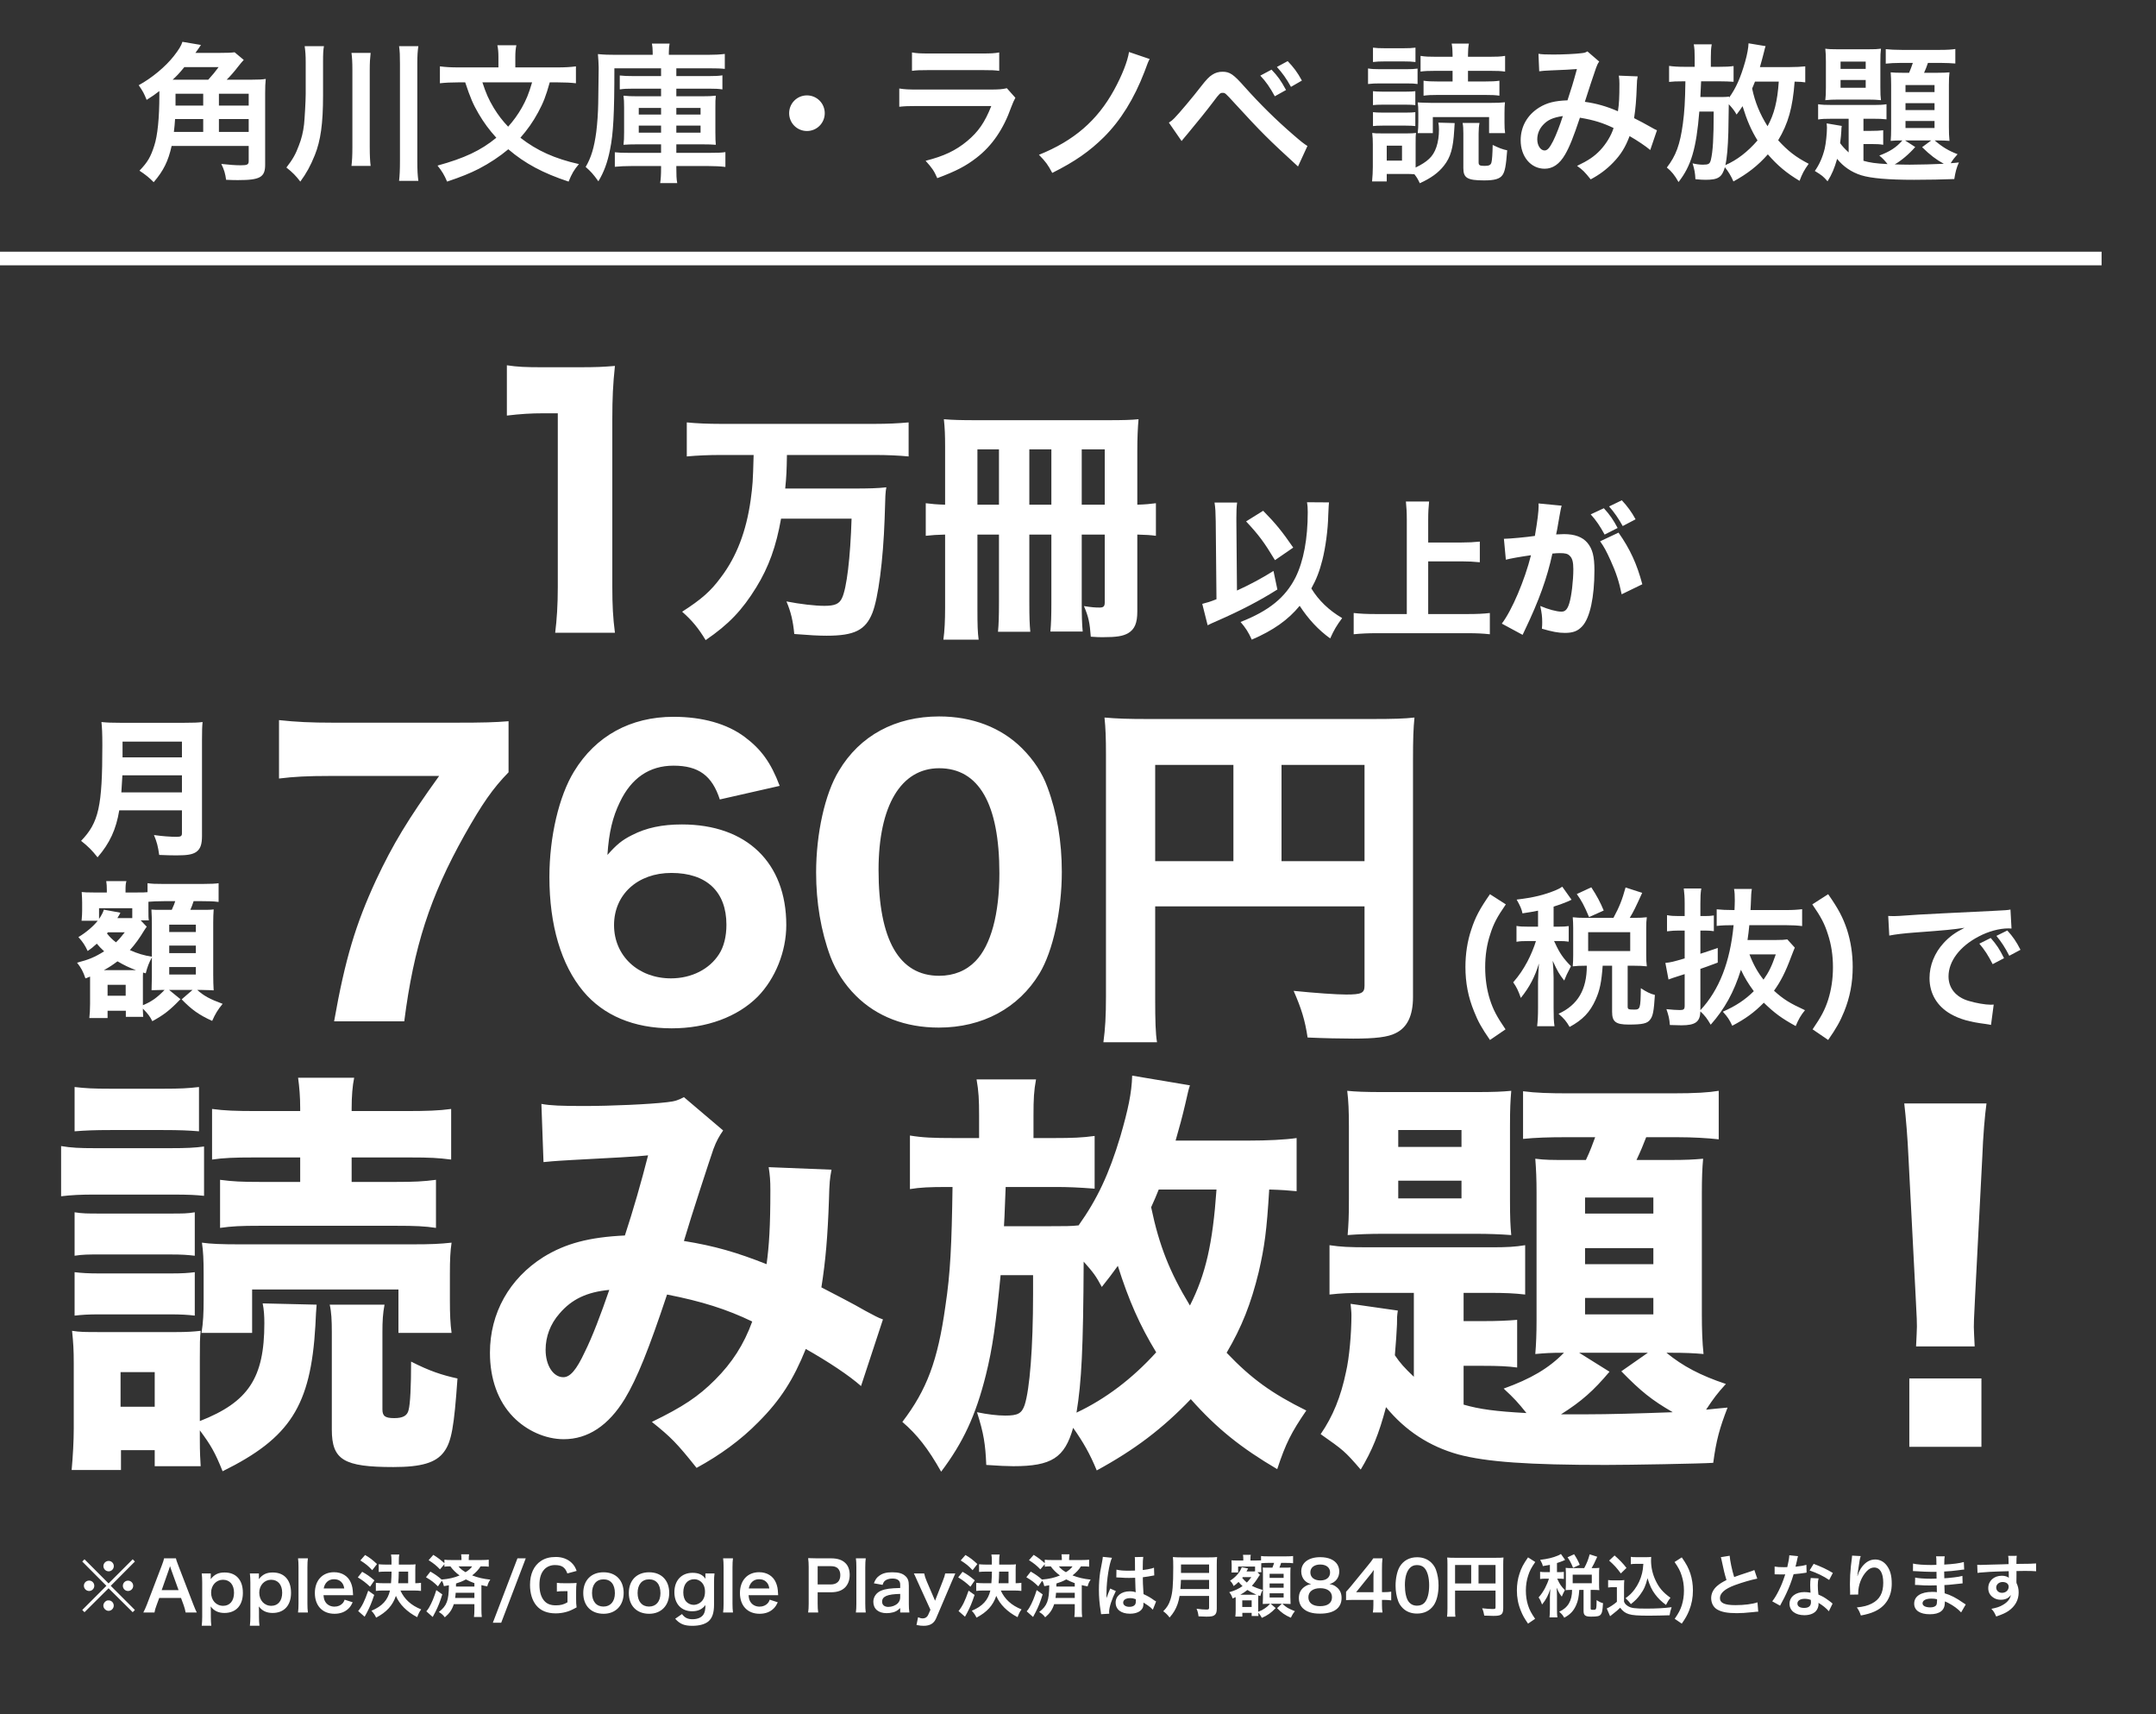
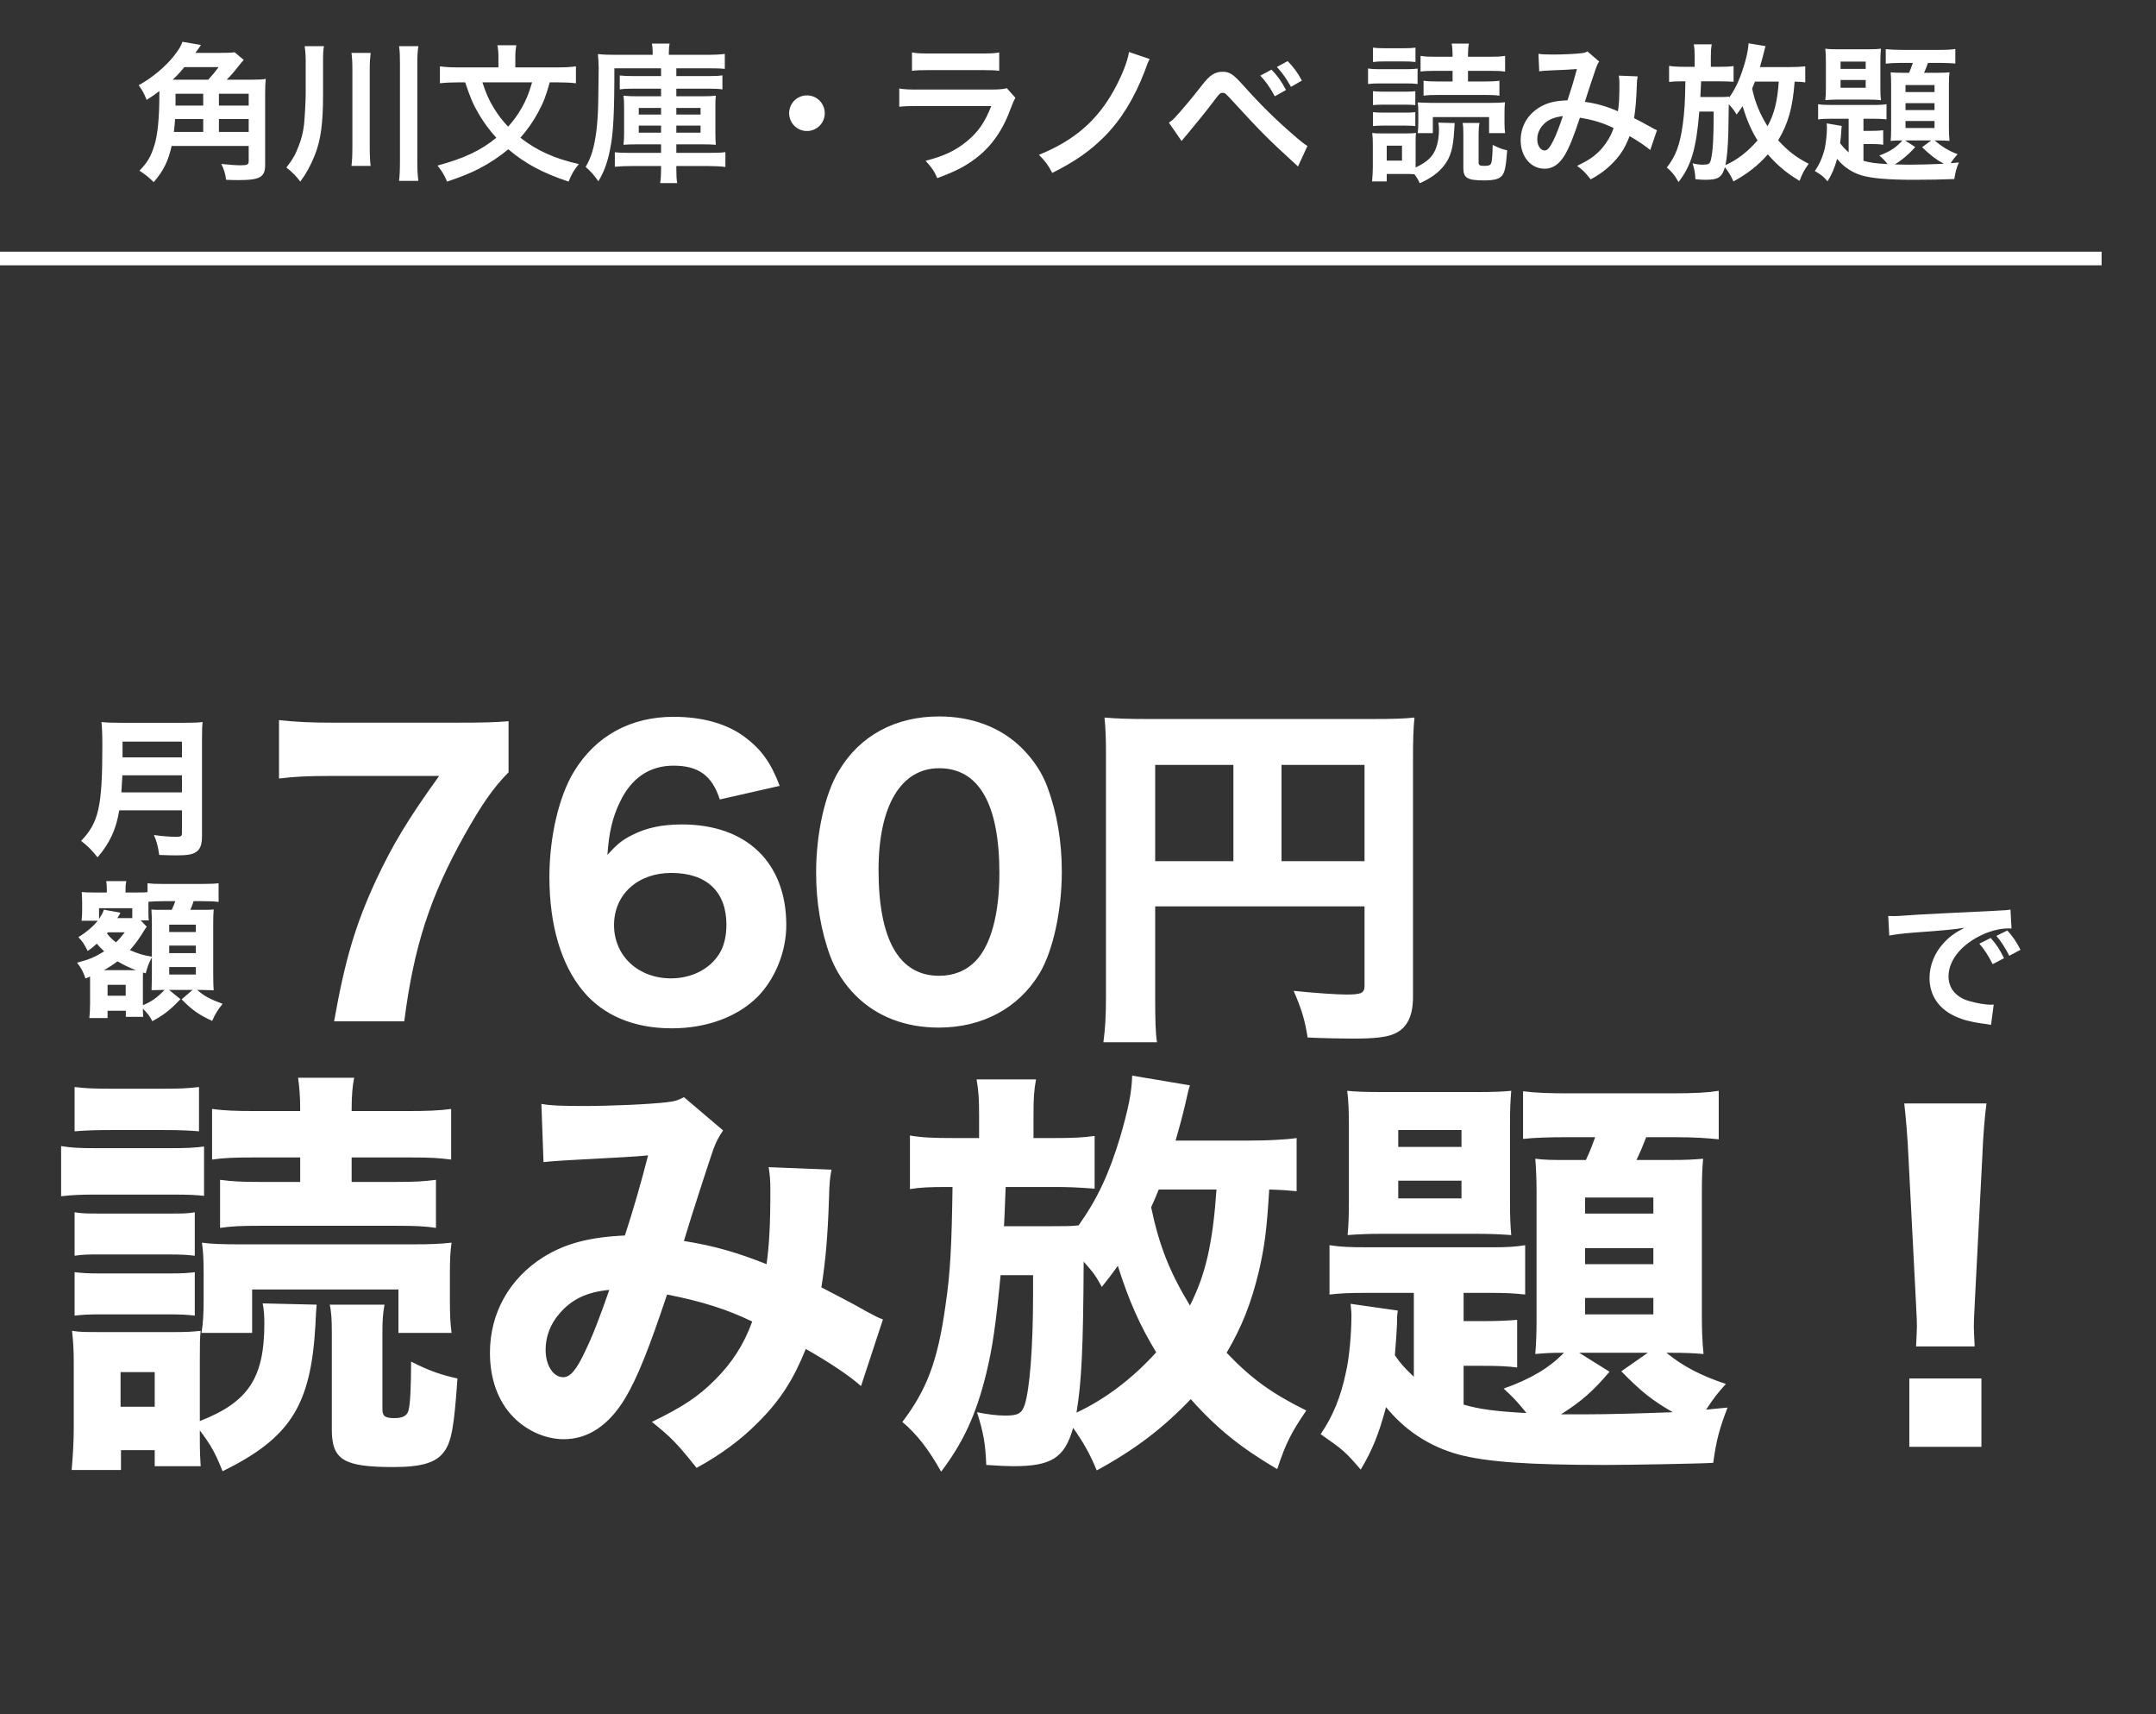
<svg xmlns="http://www.w3.org/2000/svg" width="317" height="252" viewBox="0 0 317 252" fill="none">
  <rect x="0" y="0" width="317" height="252" fill="#333333" stroke="none" />
  <rect y="37" width="309" height="2" fill="white" />
  <path d="M29.382 210.256C30.994 212.426 31.614 213.48 32.73 216.27C42.65 211.372 45.688 206.66 46.37 194.88C46.432 193.33 46.494 192.524 46.556 191.78L38.62 191.594C38.806 192.462 38.868 193.454 38.868 194.508C38.868 202.568 36.512 206.102 29.382 208.892V199.964C29.382 197.484 29.382 196.74 29.506 195.624C28.452 195.748 27.46 195.81 25.848 195.81H14.874C12.394 195.81 11.774 195.81 10.596 195.624C10.782 197.422 10.844 198.476 10.844 200.398V210.008C10.844 211.806 10.72 214.038 10.534 216.084H17.788V213.17H22.748V215.526H29.506C29.444 214.534 29.382 213.542 29.382 211.558V210.256ZM17.726 201.7H22.748V206.784H17.726V201.7ZM44.138 170.142V173.738H38.186C35.52 173.738 34.218 173.676 32.358 173.428V180.496C34.094 180.248 35.396 180.186 38.186 180.186H58.274C61.064 180.186 62.49 180.248 64.102 180.496V173.428C62.242 173.676 60.878 173.738 58.274 173.738H51.702V170.142H60.258C63.234 170.142 64.412 170.204 66.334 170.452V163.012C64.536 163.26 62.8 163.322 59.514 163.322H51.702V162.95C51.702 161.152 51.826 159.602 52.074 158.424H43.828C44.014 159.788 44.138 161.152 44.138 162.888V163.322H37.876C34.59 163.322 33.04 163.26 31.18 163.012V170.452C32.854 170.204 34.466 170.142 37.318 170.142H44.138ZM10.968 166.298C12.518 166.174 13.882 166.112 16.238 166.112H23.988C26.468 166.112 27.77 166.174 29.258 166.298V159.788C27.646 159.974 26.592 160.036 23.988 160.036H16.238C13.634 160.036 12.58 159.974 10.968 159.788V166.298ZM8.984 175.846C10.596 175.66 11.774 175.598 14.006 175.598H25.228C27.956 175.598 28.762 175.66 30.002 175.784V168.53C28.7 168.716 27.46 168.778 24.98 168.778H14.006C11.65 168.778 10.472 168.716 8.984 168.468V175.846ZM10.968 184.588C12.208 184.402 12.89 184.402 14.75 184.402H24.98C26.84 184.402 27.522 184.464 28.638 184.588V178.202C27.522 178.388 26.902 178.388 24.98 178.388H14.75C12.828 178.388 12.146 178.388 10.968 178.202V184.588ZM10.968 193.392C12.084 193.268 12.89 193.206 14.688 193.206H24.856C26.716 193.206 27.584 193.268 28.638 193.392V187.006C27.646 187.13 26.902 187.192 24.918 187.192H14.75C12.89 187.192 12.022 187.13 10.968 187.006V193.392ZM66.396 195.934C66.21 194.57 66.148 193.206 66.148 191.098V187.254C66.148 185.146 66.21 183.906 66.396 182.666C64.66 182.852 63.42 182.914 60.568 182.914H35.21C32.668 182.914 30.932 182.852 29.692 182.666C29.878 183.968 29.94 185.084 29.94 187.316V191.036C29.94 193.02 29.878 194.384 29.63 195.934H37.07V189.548H58.584V195.934H66.396ZM48.478 191.78C48.726 192.834 48.788 194.074 48.788 195.81V210.132C48.788 214.596 50.524 215.65 57.84 215.65C61.932 215.65 64.102 215.03 65.28 213.418C66.396 211.93 66.768 209.698 67.264 202.63C64.97 202.134 63.11 201.514 60.444 200.15C60.444 203.746 60.32 206.412 60.072 207.28C59.886 208.086 59.266 208.458 57.964 208.458C56.6 208.458 56.228 208.148 56.228 207.156V195.81C56.228 194.198 56.29 193.082 56.538 191.78H48.478ZM79.912 170.824C81.71 170.638 83.136 170.576 84.128 170.514C89.894 170.204 93.676 170.018 95.288 169.832C94.296 173.738 93.118 177.83 91.878 181.612C86.608 181.86 83.136 182.79 79.912 184.774C74.89 187.936 72.038 193.02 72.038 198.848C72.038 202.692 73.216 205.978 75.448 208.272C77.432 210.318 80.222 211.558 82.888 211.558C86.422 211.558 89.46 209.574 91.878 205.606C93.676 202.63 95.412 198.29 98.078 190.292C103.162 191.284 106.882 192.462 110.602 194.26C109.362 197.67 107.626 200.336 105.146 202.816C102.666 205.296 100.434 206.784 95.846 209.016C98.636 211.248 99.504 212.116 102.418 215.774C105.828 213.914 108.928 211.682 111.532 209.016C114.756 205.792 116.678 202.754 118.476 198.29C121.762 200.15 124.862 202.196 126.598 203.746L129.822 193.95C128.954 193.64 128.706 193.454 127.28 192.71C125.482 191.656 122.196 189.982 120.77 189.238C121.39 185.332 121.7 181.736 121.886 176.28C121.948 173.862 122.01 173.242 122.258 171.94L113.02 171.568C113.206 172.808 113.268 173.49 113.268 174.978C113.268 180.248 113.082 183.162 112.71 185.828C108.308 184.092 105.146 183.162 100.558 182.418C101.612 178.822 104.402 170.328 104.898 168.902C105.332 167.724 105.766 166.98 106.324 166.174L100.558 161.276C99.752 161.71 99.256 161.896 98.078 162.02C95.474 162.33 89.832 162.578 85.926 162.578C82.516 162.578 80.904 162.516 79.602 162.268L79.912 170.824ZM89.584 189.61C88.344 193.206 87.104 196.492 85.988 198.724C84.748 201.39 83.818 202.444 82.826 202.444C81.338 202.444 80.222 200.708 80.222 198.414C80.222 196.492 80.904 194.632 82.268 193.082C84.066 190.974 86.298 189.92 89.584 189.61ZM190.644 167.29C188.908 167.538 186.304 167.662 183.638 167.662H172.85C173.408 165.74 173.842 164.128 174.276 162.268C174.71 160.408 174.71 160.284 174.958 159.54L166.464 158.114C166.402 160.656 165.844 163.198 164.728 167.042C163.054 172.622 161.318 176.28 158.59 180.124C157.536 180.248 156.544 180.248 154.25 180.248H147.616C147.678 179.256 147.678 179.256 147.864 174.482H155.18C157.04 174.482 158.528 174.544 160.946 174.73V166.98C159.148 167.228 157.722 167.29 154.932 167.29H151.956V164.004C151.956 161.524 152.018 160.346 152.328 158.672H143.586C143.896 160.408 143.958 161.648 143.958 164.004V167.29H140.3C137.2 167.29 135.65 167.228 133.79 166.918V174.792C135.34 174.544 136.58 174.482 139.432 174.482H140.052C139.928 182.976 139.742 187.13 138.998 192.028C137.882 200.026 136.27 204.304 132.674 209.016C134.844 210.876 136.456 212.922 138.378 216.332C141.602 212.054 143.462 208.086 144.95 202.134C145.942 198.166 146.438 194.508 147.12 187.44H151.894C151.894 188.68 151.894 189.362 151.894 190.23C151.894 198.104 151.398 204.242 150.654 206.536C150.22 207.776 149.662 208.086 147.802 208.086C146.624 208.086 145.136 207.9 143.648 207.59C144.64 210.69 144.888 212.302 145.012 215.34C146.748 215.464 148.112 215.526 148.98 215.526C154.622 215.526 156.544 214.286 157.784 209.884C159.272 211.992 160.264 213.728 161.256 216.146C166.836 213.108 170.928 210.008 175.082 205.668C178.926 210.008 182.522 212.86 187.792 215.96C189.032 212.178 189.9 210.504 192.07 207.342C187.048 204.862 184.01 202.692 180.352 198.848C182.584 195.066 183.948 191.594 185.064 187.006C185.932 183.224 186.242 180.992 186.614 174.854C188.598 174.916 189.28 174.978 190.644 175.102V167.29ZM158.28 207.652C159.024 203.126 159.272 198.228 159.334 185.456C160.822 187.13 161.132 187.564 162 189.176C163.178 187.688 163.364 187.44 164.356 186.076C165.968 191.16 167.58 194.818 169.998 198.786C166.464 202.692 162.496 205.668 158.28 207.652ZM178.864 174.854C178.306 182.852 177.252 187.378 174.958 191.904C171.982 187.006 170.432 183.1 169.254 177.458C169.75 176.404 169.936 175.908 170.37 174.854H178.864ZM207.88 202.382C206.454 201.018 205.896 200.398 205.09 199.22C205.276 196.988 205.338 195.996 205.4 194.694C205.4 193.64 205.4 193.516 205.524 192.648L198.58 191.656C198.642 192.4 198.704 192.834 198.704 193.33C198.704 195.996 198.394 199.592 197.898 201.7C197.154 205.296 195.976 208.21 194.178 210.814C197.526 213.17 197.712 213.294 200.068 216.022C201.742 213.232 202.734 210.814 203.788 206.846C206.64 210.318 210.174 212.612 214.39 213.79C218.544 214.906 224.744 215.34 236.09 215.34C239.686 215.34 250.102 215.154 251.9 215.03C252.334 211.744 252.83 209.946 254.008 206.908C252.582 207.032 252.086 207.094 250.846 207.218C251.962 205.544 252.458 204.862 253.76 203.436C250.04 202.196 247.436 200.832 245.018 198.848H245.452C247.87 198.848 248.986 198.91 250.474 199.034C250.288 197.298 250.226 195.376 250.226 193.206V175.412C250.226 173.118 250.288 171.692 250.412 170.328C248.924 170.452 248.056 170.514 245.39 170.514H240.616C241.174 169.336 241.67 168.158 242.042 167.166H246.692C248.862 167.166 251.032 167.29 252.706 167.476V160.346C251.218 160.594 249.296 160.718 245.886 160.718H230.758C227.782 160.718 225.798 160.656 223.938 160.408V167.414C225.736 167.228 227.782 167.166 230.014 167.166H234.54C234.168 168.158 233.858 169.088 233.176 170.514H230.82C227.968 170.514 227.224 170.514 225.736 170.328C225.86 171.94 225.922 173.304 225.922 175.35V194.074C225.922 195.996 225.86 197.608 225.736 199.034C227.162 198.91 227.968 198.848 229.952 198.848C227.72 201.142 225.054 202.692 221.086 204.118C222.636 205.544 223.194 206.164 224.434 207.714C219.908 207.466 217.552 207.156 215.196 206.474V200.77H218.048C220.28 200.77 221.706 200.832 223.07 201.018V194.012C221.582 194.136 220.156 194.198 218.11 194.198H215.196V190.044H218.606C221.52 190.044 222.574 190.106 224.248 190.292V183.038C222.76 183.286 221.52 183.348 219.35 183.348H201.37C198.208 183.348 197.154 183.286 195.48 183.038V190.292C197.216 190.106 198.146 190.044 201.37 190.044H207.88V202.382ZM232.184 198.848H242.29L238.384 201.576C241.298 204.552 242.848 205.792 245.948 207.59C240.926 207.776 236.462 207.9 233.238 207.9C232.37 207.9 231.688 207.9 229.518 207.9C232.556 205.978 234.292 204.428 236.648 201.638L232.184 198.848ZM233.052 176.032H243.096V178.388H233.052V176.032ZM233.052 183.472H243.096V185.828H233.052V183.472ZM233.052 190.788H243.096V193.206H233.052V190.788ZM198.332 176.28C198.332 179.132 198.27 179.876 198.146 181.55C199.758 181.426 201.37 181.364 203.478 181.364H216.87C218.916 181.364 220.528 181.426 222.202 181.55C222.078 180.186 222.016 179.132 222.016 176.342V165.616C222.016 162.826 222.078 161.896 222.202 160.346C220.838 160.47 219.846 160.532 216.746 160.532H203.478C200.626 160.532 199.324 160.47 198.084 160.346C198.27 161.834 198.332 163.322 198.332 165.616V176.28ZM205.586 166.112H214.886V168.592H205.586V166.112ZM205.586 173.552H214.886V176.156H205.586V173.552ZM290.34 197.918C290.278 196.368 290.216 195.748 290.216 195.066C290.216 194.322 290.216 194.322 290.402 190.54L291.456 170.142C291.58 166.918 291.828 164.004 292.076 162.206H279.986C280.234 164.314 280.482 167.352 280.606 170.142L281.66 190.54C281.846 194.198 281.846 194.198 281.846 195.004C281.846 195.686 281.784 196.368 281.722 197.918H290.34ZM291.332 212.674V202.63H280.73V212.674H291.332Z" fill="white" />
-   <path d="M74.526 61.088C76.542 60.848 78.03 60.752 79.902 60.752H82.014V86.288C82.014 88.928 81.87 91.088 81.63 93.008H90.414C90.126 90.8 90.03 88.976 90.03 86.288V61.568C90.03 58.544 90.126 56.48 90.414 53.792C88.542 53.936 87.87 53.984 84.99 53.984H79.758C77.31 53.984 76.11 53.936 74.526 53.696V61.088Z" fill="white" />
-   <path d="M192.17 73.828C192.258 74.334 192.28 74.73 192.28 75.302C192.28 79.196 191.664 82.474 190.498 84.85C189.002 87.82 186.604 89.778 182.402 91.428C183.128 92.264 183.568 92.946 184.052 94.024C187.22 92.66 189.398 91.12 191.092 89.052C192.368 91.01 193.842 92.594 195.58 93.848C196.13 92.616 196.548 91.912 197.34 90.856C195.382 89.712 193.864 88.238 192.808 86.5C193.556 85.158 194.018 83.948 194.436 82.298C194.898 80.472 195.25 77.854 195.294 75.764C195.36 74.29 195.36 74.29 195.404 73.85L192.17 73.828ZM178.86 88.084C177.914 88.458 177.54 88.568 176.77 88.766L177.562 91.912C178.024 91.67 178.112 91.648 178.948 91.274C182.468 89.734 185.24 88.282 187.814 86.654L187.242 83.926C185.636 84.938 183.854 85.906 181.874 86.808L181.786 76.644C181.786 76.38 181.786 76.16 181.786 76.094C181.786 75.126 181.808 74.488 181.896 73.872H178.574C178.706 74.708 178.728 75.324 178.75 76.622L178.86 88.084ZM183.216 76.644C185.086 78.646 185.856 79.68 187.462 82.342L190.146 80.494C188.54 78.162 187.55 76.93 185.724 75.082L183.216 76.644ZM209.99 82.518H214.896C215.864 82.518 216.7 82.562 217.58 82.65V79.614C216.722 79.702 215.908 79.746 214.896 79.746H209.99V76.358C209.99 75.28 210.034 74.62 210.122 73.718H206.712C206.8 74.642 206.844 75.302 206.844 76.358V90.262H202.29C200.926 90.262 200.002 90.218 199.034 90.108V93.232C200.112 93.122 201.234 93.078 202.29 93.078H215.908C217.096 93.078 218.02 93.122 219.054 93.232V90.108C218.174 90.218 217.118 90.262 215.864 90.262H209.99V82.518ZM233.882 75.61C234.608 76.38 235.334 77.458 235.928 78.58L237.842 77.612C237.204 76.402 236.698 75.676 235.818 74.708L233.882 75.61ZM236.588 74.444C237.358 75.324 237.952 76.182 238.59 77.326L240.482 76.336C239.91 75.28 239.25 74.378 238.458 73.542L236.588 74.444ZM235.268 79.57C235.862 80.406 236.17 80.978 236.808 82.386C237.622 84.168 238.062 85.532 238.436 87.358L241.472 85.884C240.68 82.914 239.69 80.736 237.974 78.294L235.268 79.57ZM221.408 82.276C222.046 82.1 223.542 81.836 225.104 81.616C224.18 85.29 222.31 89.712 220.814 91.67L223.872 93.32C224.004 93.034 224.026 92.99 224.224 92.572C226.27 88.304 227.48 84.96 228.25 81.374C228.734 81.33 228.976 81.308 229.35 81.308C230.142 81.308 230.494 81.396 230.78 81.682C231.176 82.034 231.33 82.606 231.33 83.662C231.33 85.334 231.066 87.622 230.736 88.678C230.472 89.558 230.142 89.91 229.592 89.91C228.866 89.91 227.59 89.558 226.468 89.074C226.688 90.108 226.754 90.658 226.754 91.428C226.754 91.758 226.754 91.934 226.71 92.418C228.206 92.858 229.13 93.034 230.076 93.034C231.286 93.034 231.99 92.77 232.65 92.044C233.772 90.834 234.432 87.776 234.432 83.838C234.432 81.77 234.146 80.692 233.398 79.79C232.672 78.932 231.528 78.514 229.966 78.514C229.636 78.514 229.328 78.536 228.8 78.558C228.866 78.294 228.866 78.272 228.954 77.81C229.262 76.006 229.438 75.06 229.46 74.972C229.504 74.73 229.548 74.554 229.614 74.334L226.204 74.004C226.226 74.158 226.226 74.268 226.226 74.334C226.226 75.17 226.072 76.468 225.676 78.778C224.554 78.954 221.914 79.196 221.254 79.196C221.21 79.196 221.166 79.196 221.122 79.196L221.408 82.276Z" fill="white" />
-   <path d="M110.808 66.88C110.7 70.912 110.664 71.272 110.376 73.468C109.728 78.112 108.288 81.856 105.984 84.88C104.508 86.896 103.104 88.12 100.296 89.92C101.772 91.216 102.708 92.368 103.752 94.096C107.172 91.756 109.116 89.704 111.204 86.32C113.04 83.332 114.12 80.308 114.84 76.24H125.208C125.028 82.036 124.488 86.464 123.804 87.904C123.408 88.768 122.76 89.056 121.212 89.056C119.844 89.056 117.648 88.804 115.632 88.408C116.28 89.92 116.604 91.288 116.784 93.196C119.052 93.376 120.348 93.448 121.536 93.448C125.64 93.448 127.26 92.62 128.268 90.1C129.132 87.904 129.852 82.396 130.068 76.276C130.176 72.496 130.176 72.496 130.32 71.632C129.096 71.776 127.692 71.812 125.496 71.812H115.452C115.632 70.012 115.668 69.148 115.704 66.88H128.664C130.392 66.88 132.12 66.952 133.596 67.096V62.092C132.084 62.236 130.428 62.308 128.628 62.308H105.948C104.076 62.308 102.384 62.236 100.98 62.092V67.096C102.492 66.952 104.22 66.88 105.984 66.88H110.808ZM146.88 78.58V88.444C146.88 90.604 146.844 91.756 146.736 92.872H151.488C151.38 91.684 151.344 90.82 151.344 88.516V78.58H154.584V88.588C154.584 90.64 154.548 91.648 154.44 92.836H159.192C159.084 91.684 159.048 90.568 159.048 88.408V78.58H162.432V88.552C162.432 89.128 162.252 89.308 161.676 89.308C160.992 89.308 160.524 89.272 159.372 89.092C160.056 90.676 160.236 91.576 160.38 93.592C161.28 93.664 161.748 93.664 162.144 93.664C164.16 93.664 165.06 93.52 165.852 93.088C166.824 92.512 167.22 91.612 167.22 89.884V78.58C168.588 78.616 169.092 78.652 169.956 78.76V73.972C169.092 74.08 168.444 74.152 167.22 74.188V66.304C167.22 64.36 167.292 62.848 167.4 61.624C166.356 61.732 165.204 61.768 162.792 61.768H143.568C141.228 61.768 140.04 61.732 138.78 61.624C138.924 62.992 138.96 64.036 138.96 65.584V74.188C137.664 74.152 136.98 74.08 136.116 73.972V78.76C137.088 78.652 137.7 78.616 138.96 78.58V89.344C138.96 91.18 138.888 92.728 138.708 94.024H143.892C143.748 92.98 143.712 91.9 143.712 89.488V78.58H146.88ZM146.88 74.188H143.712V66.052H146.88V74.188ZM151.344 74.188V66.052H154.584V74.188H151.344ZM159.048 74.188V66.052H162.432V74.188H159.048Z" fill="white" />
  <path d="M26.752 119.116V122.482C26.752 122.9 26.598 123.01 25.96 123.01C25.08 123.01 23.826 122.922 22.638 122.746C23.078 123.802 23.232 124.44 23.408 125.672C24.486 125.716 25.256 125.738 25.938 125.738C27.544 125.738 28.27 125.606 28.82 125.254C29.458 124.814 29.7 124.154 29.7 122.878V108.754C29.7 107.368 29.722 106.73 29.788 106.136C29.084 106.224 28.446 106.246 27.148 106.246H17.622C16.434 106.246 15.752 106.224 14.916 106.136C15.004 106.928 15.048 107.852 15.048 109.546C15.048 118.588 14.52 120.898 11.924 123.604C12.914 124.374 13.552 125.012 14.344 126.024C16.148 123.934 17.072 121.91 17.534 119.116H26.752ZM17.842 116.476C17.908 115.508 17.952 114.716 17.996 113.968H26.752V116.476H17.842ZM18.018 111.328V109.018H26.752V111.328H18.018ZM13.244 147.56C13.244 148.352 13.2 149.122 13.134 149.65H15.818V148.572H18.502V149.474H21.054C21.032 148.99 21.01 148.682 21.01 148.572C21.01 148.484 21.01 148.396 21.01 148.264C21.802 149.078 22.044 149.408 22.396 150.112C24.112 149.166 24.948 148.528 26.532 146.878L24.86 145.514H28.314L26.708 146.9C28.182 148.418 29.26 149.188 31.196 150.068C31.636 149.056 32.054 148.374 32.736 147.56C30.822 146.856 29.986 146.394 28.996 145.514H29.524C29.898 145.514 30.712 145.536 31.152 145.558C31.196 145.58 31.306 145.58 31.416 145.58C31.372 144.788 31.35 144.216 31.35 143.226V135.614C31.35 134.8 31.372 134.382 31.416 133.678C30.976 133.744 30.668 133.744 29.194 133.744H27.984C28.204 133.26 28.226 133.172 28.468 132.468H29.722C30.624 132.468 31.46 132.49 31.9 132.556C31.944 132.556 32.032 132.556 32.142 132.578V129.828C31.724 129.894 30.998 129.938 29.722 129.938H24.09C22.748 129.938 22.418 129.916 21.692 129.828V131.148C21.12 131.192 21.12 131.192 20.174 131.192H18.458V130.884C18.458 130.158 18.48 129.872 18.59 129.52H15.62C15.686 129.982 15.708 130.268 15.708 130.84V131.192H13.75C12.848 131.192 12.342 131.17 12.012 131.126C12.056 131.72 12.078 132.27 12.078 132.644V133.854C12.078 134.272 12.056 134.668 12.012 135.152C12.012 135.196 12.012 135.262 11.99 135.35H14.366C13.728 136.164 12.606 137.11 11.528 137.748C12.166 138.452 12.474 138.914 12.892 139.794C13.464 139.398 13.574 139.31 14.234 138.716C14.63 139.178 14.828 139.398 15.312 139.838C13.948 140.696 13.046 141.07 11.33 141.51C11.924 142.258 12.232 142.83 12.562 143.82C12.892 143.688 12.914 143.688 13.244 143.556C13.244 143.798 13.244 143.886 13.244 144.106V147.56ZM19.58 142.61H15.268C16.082 142.17 16.566 141.84 17.27 141.312C18.216 141.862 19.03 142.258 19.998 142.61H19.58ZM15.862 137.044H18.348C17.776 137.77 17.534 138.056 17.05 138.518C16.478 138.078 16.148 137.748 15.73 137.22L15.862 137.044ZM21.582 136.23L20.68 135.284H21.89C21.824 134.954 21.824 134.712 21.824 133.722V132.556C22.22 132.512 23.254 132.468 24.09 132.468H25.762C25.652 132.842 25.63 132.886 25.256 133.744H24.09C22.88 133.744 22.682 133.744 22.264 133.7C22.308 134.448 22.33 135.13 22.33 135.768V140.63C21.186 140.454 20.218 140.168 19.096 139.662C19.888 138.782 20.504 137.924 21.208 136.758C21.318 136.582 21.318 136.582 21.472 136.362L21.582 136.23ZM19.448 134.954C19.25 134.954 19.14 134.954 18.788 134.954H17.27C17.314 134.844 17.336 134.822 17.402 134.712C17.49 134.58 17.556 134.448 17.6 134.382C17.644 134.25 17.644 134.25 17.71 134.162L15.268 133.722C15.136 134.14 14.982 134.448 14.564 135.086V133.502H19.448V134.954ZM21.01 144.304C21.01 143.402 21.01 143.38 21.032 142.962L21.428 143.072C21.692 142.06 21.89 141.554 22.33 140.74V143.556C22.33 143.952 22.308 145.14 22.286 145.558C23.166 145.536 23.716 145.514 23.914 145.514H24.2C23.1 146.658 22.22 147.274 21.01 147.758V144.304ZM15.818 144.766H18.48V146.372H15.818V144.766ZM24.882 135.922H28.798V137H24.882V135.922ZM24.882 139.002H28.798V140.102H24.882V139.002ZM24.882 142.148H28.798V143.248H24.882V142.148Z" fill="white" />
  <path d="M74.774 106.016C72.776 106.178 71.264 106.232 66.782 106.232H49.07C45.614 106.232 43.562 106.124 41.024 105.854V114.44C43.238 114.17 45.128 114.062 48.584 114.062H64.568C59.978 120.434 57.764 124.106 55.28 129.398C52.31 135.824 50.744 140.954 49.124 150.134H59.438C60.842 139.172 63.218 131.828 68.294 122.756C70.886 118.166 72.452 115.898 74.774 113.522V106.016ZM114.637 115.52C113.341 112.064 111.883 110.12 109.507 108.338C106.915 106.394 103.297 105.368 99.031 105.368C92.713 105.368 87.583 108.176 84.397 113.414C82.183 117.032 80.779 123.026 80.779 128.912C80.779 135.986 82.507 141.818 85.747 145.706C88.717 149.27 93.199 151.16 98.761 151.16C103.891 151.16 108.427 149.486 111.397 146.516C113.989 143.87 115.609 139.874 115.609 135.986C115.609 126.806 109.777 121.19 100.273 121.19C97.357 121.19 95.035 121.676 92.929 122.756C91.417 123.512 90.661 124.16 89.311 125.672C89.527 122.378 90.067 120.11 91.147 117.896C92.821 114.386 95.467 112.55 99.031 112.55C102.703 112.55 104.701 114.008 105.835 117.518L114.637 115.52ZM106.807 135.932C106.807 137.66 106.429 139.172 105.727 140.252C104.323 142.466 101.677 143.816 98.653 143.816C93.847 143.816 90.283 140.522 90.283 135.986C90.283 131.504 93.739 128.318 98.707 128.318C103.891 128.318 106.807 131.072 106.807 135.932ZM138.031 151.052C144.457 151.052 149.749 148.19 152.827 143.114C154.825 139.82 156.121 133.826 156.121 128.156C156.121 123.728 155.419 119.516 154.015 115.736C153.259 113.63 151.963 111.686 150.289 110.012C147.211 106.934 142.945 105.314 138.085 105.314C131.659 105.314 126.421 108.122 123.343 113.306C121.291 116.654 119.995 122.54 119.995 128.264C119.995 132.638 120.697 136.85 122.101 140.63C122.911 142.736 124.153 144.68 125.827 146.354C128.905 149.432 133.117 151.052 138.031 151.052ZM138.085 112.928C143.917 112.928 146.941 118.166 146.941 128.372C146.941 134.312 145.699 138.956 143.431 141.278C142.081 142.682 140.245 143.438 138.085 143.438C132.199 143.438 129.175 138.146 129.175 127.886C129.175 118.436 132.469 112.928 138.085 112.928ZM169.848 133.232H200.628V144.896C200.628 145.976 200.196 146.192 197.928 146.192C196.524 146.192 193.392 145.976 190.206 145.652C191.34 148.244 191.88 149.972 192.258 152.51C194.688 152.618 197.172 152.672 198.954 152.672C202.194 152.672 204.084 152.456 205.218 151.862C206.892 151.052 207.756 149.324 207.756 146.57V111.794C207.756 108.554 207.81 107.096 207.972 105.476C206.514 105.638 204.948 105.692 201.654 105.692H168.876C165.798 105.692 164.286 105.638 162.396 105.476C162.558 107.042 162.612 108.5 162.612 110.876V146.462C162.612 149.378 162.504 151.214 162.234 153.212H170.118C169.902 151.916 169.848 150.08 169.848 146.732V133.232ZM181.35 126.59H169.848V112.442H181.35V126.59ZM188.424 126.59V112.442H200.628V126.59H188.424Z" fill="white" />
-   <path d="M221.36 151.31C220.084 149.44 219.556 148.45 219.072 146.954C218.61 145.502 218.368 143.896 218.368 142.18C218.368 140.442 218.61 138.836 219.116 137.318C219.6 135.778 220.128 134.788 221.404 132.94L219.072 131.444C217.554 133.622 216.916 134.832 216.322 136.658C215.75 138.352 215.464 140.222 215.464 142.136C215.464 144.446 215.86 146.558 216.74 148.692C217.334 150.188 217.84 151.09 219.072 152.872L221.36 151.31ZM226.14 136.218H224.732C223.874 136.218 223.478 136.196 222.972 136.108V138.44C223.456 138.352 223.874 138.33 224.732 138.33H225.832C225.59 139.166 225.04 140.486 224.556 141.388C223.918 142.554 223.412 143.324 222.488 144.402C222.994 145.106 223.236 145.634 223.61 146.69C224.886 145.106 225.678 143.588 226.272 141.63C226.228 142.18 226.14 143.918 226.14 144.336V148.142C226.14 149.374 226.096 150.078 226.008 150.848H228.56C228.45 150.122 228.428 149.418 228.428 148.142V143.742C228.428 143.038 228.362 141.762 228.296 141.234C229.044 142.84 229.22 143.148 229.99 144.138C230.32 143.324 230.386 143.17 230.782 142.422L230.98 142.026C229.836 140.86 229.308 140.09 228.648 138.638C228.538 138.44 228.538 138.44 228.494 138.33H229.11C229.814 138.33 230.21 138.352 230.65 138.418V136.13C230.232 136.196 229.836 136.218 229.11 136.218H228.428V133.27C229.22 133.028 229.748 132.83 230.496 132.522C230.826 132.368 230.848 132.346 231.068 132.258L229.704 130.344C229.418 130.542 229.088 130.718 228.758 130.85C227.064 131.554 225.436 131.95 222.994 132.236C223.5 133.116 223.742 133.666 223.852 134.26C224.996 134.084 225.392 134.018 226.14 133.864V136.218ZM233.004 134.92C232.234 134.92 231.882 134.898 231.244 134.832C231.288 135.338 231.31 135.91 231.31 136.438V140.398C231.31 141.014 231.288 141.542 231.244 142.048C231.838 141.982 232.278 141.96 232.982 141.96H233.312C233.312 145.48 231.992 147.724 229.154 149.022C229.99 149.748 230.298 150.122 230.782 150.958C232.718 149.902 233.774 148.802 234.61 146.932C235.226 145.568 235.468 144.358 235.644 141.96H237.03V148.736C237.03 150.188 237.558 150.606 239.45 150.606C241.518 150.606 242.222 150.452 242.64 149.858C243.036 149.33 243.168 148.648 243.322 146.25C242.662 146.096 242.09 145.81 241.254 145.26C241.21 148.296 241.166 148.406 240.264 148.406C239.428 148.406 239.318 148.362 239.318 147.944V141.96H240.308C241.012 141.96 241.54 141.982 242.134 142.048C242.068 141.52 242.046 141.08 242.046 140.42V136.372C242.046 135.712 242.068 135.36 242.134 134.832C241.518 134.898 241.078 134.92 240.308 134.92H239.626C240.22 133.93 240.44 133.468 241.452 131.246L239.01 130.454C238.504 132.28 238.108 133.292 237.228 134.92H233.004ZM233.51 137.032H239.692V139.804H233.51V137.032ZM235.798 133.842C235.292 132.632 234.808 131.708 233.972 130.432L231.838 131.422C232.52 132.346 232.96 133.182 233.642 134.81L235.798 133.842ZM262.792 138.088C262.352 138.154 261.956 138.176 261.142 138.176H256.94C257.072 137.274 257.116 136.922 257.204 135.998H262.572C263.584 135.998 264.266 136.042 264.97 136.13V133.644C264.288 133.732 263.606 133.776 262.55 133.776H257.38C257.402 133.38 257.402 133.314 257.424 132.94C257.468 131.488 257.49 131.202 257.578 130.674H254.96C255.047 131.18 255.07 131.532 255.07 132.368C255.07 132.852 255.047 133.116 255.026 133.776H254.894C253.816 133.776 253.09 133.732 252.408 133.666V136.108C253.178 136.02 253.86 135.998 254.894 135.998C254.388 141.388 252.782 145.524 250.01 148.494V142.422C250.736 142.18 251.132 142.026 252.562 141.498V139.342C251.44 139.738 251.088 139.848 250.01 140.2V136.79H250.692C251.154 136.79 251.55 136.812 251.99 136.878V134.568C251.55 134.634 251.198 134.656 250.714 134.656H250.01V132.83C250.01 131.84 250.032 131.29 250.142 130.608H247.568C247.656 131.312 247.7 131.84 247.7 132.852V134.656H246.798C246.116 134.656 245.676 134.634 245.104 134.524V136.9C245.852 136.812 246.248 136.79 246.798 136.79H247.7V140.882C246.05 141.366 245.632 141.476 244.862 141.542L245.324 143.984C245.566 143.874 246.116 143.698 247.216 143.346L247.7 143.192V147.812C247.7 148.362 247.568 148.472 246.996 148.472C246.49 148.472 245.852 148.428 245.016 148.34C245.346 149.308 245.456 149.748 245.522 150.672C246.138 150.694 246.732 150.716 247.216 150.716C249.284 150.716 249.966 150.21 250.01 148.67C250.692 149.308 251 149.726 251.528 150.628C253.574 148.318 254.938 145.854 255.972 142.554C256.478 143.654 257.05 144.6 257.864 145.7C256.632 146.932 255.224 147.878 253.31 148.714C254.014 149.484 254.278 149.88 254.696 150.782C256.632 149.77 257.93 148.824 259.338 147.394C260.922 148.934 261.978 149.704 264.024 150.826C264.464 149.792 264.75 149.286 265.388 148.494C263.144 147.46 262.242 146.91 260.834 145.634C261.824 144.27 262.55 142.818 263.342 140.684C263.628 139.958 263.76 139.584 263.892 139.298L262.792 138.088ZM261.098 140.288C260.504 142.026 260.086 142.884 259.294 144.006C258.436 142.928 257.798 141.784 257.226 140.288H261.098ZM268.798 152.872C270.03 151.09 270.536 150.188 271.152 148.692C272.01 146.558 272.405 144.468 272.405 142.136C272.405 140.2 272.12 138.374 271.57 136.658C270.954 134.832 270.316 133.622 268.798 131.444L266.466 132.94C267.742 134.788 268.27 135.778 268.754 137.318C269.26 138.836 269.502 140.442 269.502 142.18C269.502 143.918 269.26 145.48 268.798 146.954C268.314 148.45 267.786 149.44 266.51 151.31L268.798 152.872Z" fill="white" />
  <path d="M277.782 137.526C278.64 137.35 279.96 137.196 281.434 137.086C286.208 136.734 287.066 136.646 288.848 136.382C287.418 137.108 286.626 137.702 285.79 138.604C284.448 140.056 283.7 141.904 283.7 143.774C283.7 146.062 284.822 147.932 286.846 149.076C288.188 149.824 289.574 150.22 291.994 150.528C292.368 150.594 292.478 150.594 292.742 150.66L293.138 147.668C292.918 147.69 292.72 147.69 292.698 147.69C291.906 147.69 290.498 147.448 289.42 147.118C287.572 146.568 286.494 145.248 286.494 143.532C286.494 141.31 288.144 139.11 290.938 137.658C292.346 136.91 293.974 136.47 295.294 136.47C295.514 136.47 295.514 136.47 295.756 136.492L295.602 133.698C295.206 133.786 294.876 133.808 293.072 133.896C286.978 134.182 283.326 134.38 282.094 134.446C278.86 134.666 278.86 134.666 278.464 134.666C278.354 134.666 278.112 134.666 277.628 134.644L277.782 137.526ZM291.026 138.714C291.796 139.616 292.324 140.43 292.984 141.728L294.656 140.848C293.974 139.484 293.578 138.89 292.698 137.878L291.026 138.714ZM297.076 139.616C296.46 138.406 295.976 137.702 295.14 136.778L293.534 137.57C294.282 138.472 294.81 139.286 295.426 140.496L297.076 139.616Z" fill="white" />
  <path d="M33.331 11.712C33.837 11.228 34.541 10.414 35.004 9.798C35.487 9.204 35.487 9.182 35.84 8.808L34.498 7.686C33.969 7.752 33.419 7.774 32.342 7.774H28.733C29.041 7.356 29.064 7.312 29.174 7.158C29.393 6.828 29.393 6.828 29.547 6.608L26.82 6.146C26.666 6.696 26.27 7.334 25.544 8.258C24.334 9.798 22.331 11.47 20.395 12.526C21.034 13.45 21.166 13.714 21.561 14.682C22.398 14.154 22.816 13.868 23.431 13.384C23.431 13.604 23.431 13.604 23.431 14.022C23.431 17.322 23.168 19.94 22.683 21.414C22.155 23.064 21.715 23.834 20.506 25.088C21.407 25.682 22.002 26.166 22.596 26.782C24.047 25.088 24.73 23.702 25.235 21.458H36.566V23.68C36.566 24.186 36.367 24.296 35.4 24.296C34.651 24.296 33.706 24.23 32.539 24.098C32.958 24.934 33.133 25.572 33.243 26.43C34.102 26.474 34.63 26.474 35.004 26.474C38.237 26.474 38.986 26.056 38.986 24.208V13.714C38.986 12.812 39.008 12.196 39.074 11.602C38.568 11.69 37.995 11.712 37.115 11.712H33.331ZM25.39 11.712C25.983 11.162 26.314 10.832 27.105 9.864H32.144C31.616 10.568 31.308 10.964 30.625 11.712H25.39ZM25.566 19.39C25.654 18.598 25.698 18.246 25.741 17.498H29.878V19.39H25.566ZM36.566 19.39H32.188V17.498H36.566V19.39ZM36.566 15.518H32.188V13.78H36.566V15.518ZM29.878 13.78V15.518H25.808V13.78H29.878ZM47.499 9.16C47.499 7.884 47.522 7.356 47.632 6.784H44.794C44.904 7.532 44.947 8.17 44.947 9.094V13.846C44.947 14.836 44.794 17.454 44.706 18.29C44.574 19.412 44.331 20.402 43.958 21.348C43.474 22.668 43.033 23.438 42.109 24.626C43.011 25.33 43.517 25.858 44.156 26.694C45.057 25.462 45.651 24.384 46.289 22.8C47.148 20.666 47.499 18.158 47.499 14.044V9.16ZM51.679 7.774C51.767 8.456 51.812 9.094 51.812 10.304V21.59C51.812 22.866 51.767 23.636 51.679 24.384H54.495C54.407 23.658 54.364 22.888 54.364 21.568V10.304C54.364 9.182 54.407 8.544 54.495 7.774H51.679ZM58.675 6.784C58.785 7.532 58.807 8.148 58.807 9.38V23.636C58.807 25 58.764 25.836 58.675 26.584H61.514C61.404 25.792 61.359 25.066 61.359 23.636V9.38C61.359 8.126 61.404 7.51 61.514 6.784H58.675ZM81.996 12.108C83.139 12.108 83.888 12.152 84.68 12.24V9.754C83.865 9.864 83.096 9.908 81.907 9.908H75.769V8.324C75.769 7.686 75.814 7.158 75.924 6.652H73.129C73.24 7.158 73.284 7.686 73.284 8.346V9.908H67.431C66.266 9.908 65.517 9.864 64.681 9.754V12.24C65.474 12.152 66.332 12.108 67.365 12.108H68.4C69.147 14.352 69.543 15.298 70.379 16.728C71.127 18.004 71.919 19.082 72.975 20.248C70.71 22.118 68.267 23.262 64.329 24.34C64.968 25.132 65.341 25.748 65.737 26.694C67.828 25.99 69.082 25.484 70.424 24.802C71.986 23.988 73.481 22.998 74.736 21.942C77.177 24.032 79.862 25.462 83.602 26.694C84.085 25.506 84.394 24.978 85.12 24.12C81.578 23.328 78.938 22.14 76.517 20.248C77.552 19.06 78.365 17.916 79.114 16.53C79.906 15.056 80.257 14.154 80.829 12.108H81.996ZM78.234 12.108C77.706 13.89 77.376 14.66 76.716 15.848C76.121 16.882 75.484 17.762 74.713 18.62C73.877 17.74 73.284 16.97 72.602 15.87C71.832 14.572 71.48 13.78 70.93 12.108H78.234ZM97.198 10.04V11.184H93.15C92.225 11.184 91.719 11.162 91.126 11.096V13.142C91.742 13.054 92.115 13.032 93.127 13.032H97.198V14.154H93.809C92.775 14.154 92.269 14.132 91.675 14.066C91.742 14.616 91.763 14.968 91.763 15.848V19.39C91.763 20.314 91.742 20.71 91.675 21.282C92.269 21.238 92.82 21.216 93.787 21.216H97.198V22.47H92.644C91.478 22.47 90.95 22.448 90.4 22.382V24.516C91.103 24.45 91.895 24.406 92.885 24.406H97.198V24.67C97.198 25.726 97.153 26.32 97.066 26.914H99.573C99.463 26.32 99.442 25.726 99.442 24.692V24.406H104.083C105.117 24.406 105.887 24.45 106.657 24.538V22.36C106.063 22.448 105.513 22.47 104.215 22.47H99.442V21.216H103.181C104.149 21.216 104.677 21.238 105.249 21.282C105.205 20.798 105.183 20.402 105.183 19.434V15.892C105.183 14.924 105.183 14.616 105.249 14.066C104.677 14.132 104.105 14.154 103.181 14.154H99.442V13.032H104.215C105.205 13.032 105.623 13.054 106.217 13.142V11.074C105.623 11.162 105.227 11.184 104.215 11.184H99.442V10.04H104.193C105.315 10.04 105.997 10.062 106.569 10.128V7.928C105.865 8.016 105.051 8.06 104.039 8.06H98.341V7.708C98.341 7.114 98.385 6.762 98.451 6.41H95.856C95.921 6.806 95.966 7.136 95.966 7.686V8.06H90.62C89.519 8.06 88.772 8.038 87.913 7.95C87.98 8.698 88.001 9.204 88.023 9.864C88.023 9.996 88.023 10.128 88.023 10.216L87.957 15.166C87.936 16.552 87.826 18.158 87.671 19.39C87.364 21.678 86.924 23.174 86.109 24.538C86.858 25.198 87.21 25.572 87.98 26.65C88.772 25.352 89.322 23.9 89.695 21.986C90.18 19.654 90.334 16.706 90.334 10.04H97.198ZM97.198 15.87V16.838H93.919V15.87H97.198ZM99.442 15.87H103.005V16.838H99.442V15.87ZM97.198 18.466V19.5H93.919V18.466H97.198ZM99.442 18.466H103.005V19.5H99.442V18.466ZM118.647 14.022C117.195 14.022 116.029 15.188 116.029 16.64C116.029 18.092 117.195 19.258 118.647 19.258C120.099 19.258 121.265 18.092 121.265 16.64C121.265 15.188 120.099 14.022 118.647 14.022ZM134.091 10.414C134.773 10.326 135.191 10.304 136.621 10.304H144.387C145.817 10.304 146.235 10.326 146.917 10.414V7.708C146.191 7.84 145.729 7.862 144.343 7.862H136.665C135.279 7.862 134.817 7.84 134.091 7.708V10.414ZM148.039 12.966C147.357 13.12 146.917 13.164 145.553 13.164H135.081C133.541 13.164 133.057 13.142 132.221 13.01V15.694C133.013 15.606 133.563 15.584 135.037 15.584H145.751C144.783 18.026 143.837 19.368 142.209 20.732C140.515 22.14 138.777 22.954 136.093 23.636C137.061 24.714 137.325 25.088 137.809 26.188C140.581 25.154 142.011 24.406 143.573 23.196C145.861 21.436 147.533 18.994 148.677 15.76C148.941 15.078 149.073 14.77 149.293 14.374L148.039 12.966ZM166.001 7.642C165.781 9.05 164.967 11.096 163.801 13.23C161.337 17.718 157.905 20.688 152.757 22.756C153.769 23.79 154.055 24.186 154.715 25.418C158.059 23.746 160.215 22.228 162.327 20.138C164.791 17.674 166.749 14.506 168.267 10.568C168.795 9.138 168.795 9.138 169.037 8.676L166.001 7.642ZM173.732 20.732C174.04 20.358 174.15 20.204 174.48 19.83C176.02 17.982 177.494 16.156 178.418 14.924C179.32 13.714 179.408 13.648 179.76 13.648C180.134 13.648 180.134 13.648 181.542 15.188C185.458 19.456 186.448 20.446 190.848 24.472L192.234 21.458C191.706 21.128 191.31 20.82 190.144 19.808C187.548 17.564 185.282 15.32 183.016 12.79C181.344 10.898 180.816 10.546 179.738 10.546C179.21 10.546 178.704 10.678 178.242 10.986C177.802 11.25 177.34 11.734 176.592 12.702C175.448 14.198 173.292 16.75 172.654 17.388C172.39 17.652 172.214 17.806 171.862 18.026L173.732 20.732ZM185.304 11.118C186.14 11.998 186.712 12.834 187.438 14.154L189.088 13.23C188.296 11.778 187.878 11.206 186.954 10.238L185.304 11.118ZM191.42 11.844C190.738 10.59 190.21 9.908 189.33 8.984L187.746 9.842C188.56 10.744 189.132 11.536 189.814 12.768L191.42 11.844ZM211.485 18.026C211.551 18.334 211.573 18.686 211.573 19.038C211.573 20.974 211.067 22.492 210.121 23.35C209.637 23.812 208.999 24.208 208.141 24.626V21.128C208.141 20.204 208.141 19.896 208.207 19.544C207.833 19.588 207.503 19.61 206.887 19.61H203.235C202.377 19.61 202.179 19.61 201.761 19.544C201.827 20.138 201.849 20.578 201.849 21.238V24.538C201.849 25.176 201.805 25.968 201.739 26.672H203.895V25.572H206.909C207.195 25.572 207.503 25.572 207.965 25.616C208.339 26.1 208.471 26.32 208.757 26.936C210.429 26.166 211.485 25.396 212.299 24.362C213.289 23.108 213.663 21.788 213.817 19.126C213.839 18.752 213.861 18.466 213.883 18.092L211.485 18.026ZM203.895 21.414H206.139V23.614H203.895V21.414ZM213.575 10.414V11.976H211.397C210.473 11.976 209.923 11.954 209.307 11.866V14.066C209.945 13.978 210.429 13.956 211.397 13.956H218.371C219.317 13.956 219.867 13.978 220.461 14.066V11.866C219.845 11.954 219.295 11.976 218.371 11.976H215.841V10.414H219.141C220.153 10.414 220.659 10.436 221.297 10.524V8.214C220.637 8.324 220.065 8.346 218.943 8.346H215.841V8.082C215.841 7.4 215.885 6.872 215.973 6.41H213.443C213.531 6.894 213.575 7.4 213.575 8.06V8.346H211.177C210.077 8.346 209.527 8.324 208.867 8.214V10.524C209.461 10.436 210.055 10.414 211.023 10.414H213.575ZM201.871 9.116C202.377 9.05 202.861 9.028 203.653 9.028H206.337C207.151 9.028 207.569 9.05 208.119 9.116V7.004C207.569 7.07 207.195 7.092 206.337 7.092H203.653C202.773 7.092 202.399 7.07 201.871 7.004V9.116ZM201.145 12.35C201.739 12.284 202.135 12.262 202.905 12.262H206.755C207.679 12.262 207.965 12.284 208.427 12.35V10.084C207.965 10.15 207.525 10.172 206.667 10.172H202.905C202.091 10.172 201.673 10.15 201.145 10.062V12.35ZM201.871 15.452C202.267 15.408 202.575 15.386 203.257 15.386H206.733C207.393 15.386 207.679 15.408 208.097 15.452V13.406C207.723 13.45 207.437 13.472 206.733 13.472H203.257C202.553 13.472 202.311 13.45 201.871 13.406V15.452ZM201.871 18.532C202.267 18.488 202.597 18.466 203.257 18.466H206.711C207.393 18.466 207.679 18.488 208.097 18.532V16.486C207.723 16.53 207.437 16.552 206.733 16.552H203.257C202.553 16.552 202.311 16.53 201.871 16.486V18.532ZM221.297 19.566C221.231 19.126 221.209 18.664 221.209 18.004V16.596C221.209 15.892 221.231 15.474 221.275 15.034C220.681 15.1 220.153 15.122 219.119 15.122H210.451C209.351 15.1 208.691 15.078 208.449 15.056C208.515 15.496 208.537 15.87 208.537 16.64V17.938C208.537 18.554 208.515 19.016 208.449 19.566H210.671V17.212H218.943V19.566H221.297ZM215.049 18.07C215.137 18.51 215.159 18.95 215.159 19.632V24.714C215.159 26.166 215.753 26.518 218.217 26.518C219.757 26.518 220.505 26.298 220.901 25.748C221.275 25.22 221.429 24.406 221.605 22.096C220.945 21.964 220.373 21.744 219.471 21.304C219.449 22.58 219.383 23.526 219.295 23.856C219.207 24.252 218.943 24.384 218.305 24.384C217.557 24.384 217.403 24.296 217.403 23.856V19.632C217.403 18.972 217.447 18.532 217.535 18.07H215.049ZM226.313 10.48C226.753 10.414 227.149 10.392 228.051 10.348C230.207 10.26 230.735 10.238 231.857 10.15C231.307 12.174 231.043 13.01 230.471 14.748C228.623 14.814 227.457 15.1 226.313 15.804C224.575 16.882 223.585 18.598 223.585 20.622C223.585 23.02 225.081 24.802 227.105 24.802C228.315 24.802 229.305 24.12 230.119 22.712C230.757 21.612 231.329 20.204 232.297 17.3C234.387 17.652 235.685 18.07 237.247 18.818C236.895 19.94 236.169 21.128 235.289 22.074C234.387 23.02 233.529 23.592 231.879 24.384C232.737 25 232.957 25.22 233.881 26.364C235.135 25.704 236.235 24.89 237.203 23.878C238.325 22.712 238.985 21.634 239.601 20.006C240.723 20.644 241.999 21.502 242.637 22.052L243.627 19.148C243.297 18.994 243.209 18.972 242.615 18.62C241.933 18.224 240.965 17.718 240.261 17.366C240.481 15.958 240.591 14.638 240.657 12.702C240.679 11.866 240.701 11.69 240.789 11.228L238.017 11.118C238.083 11.558 238.105 11.8 238.105 12.284C238.105 14.33 238.061 15.232 237.885 16.354C236.213 15.628 234.739 15.21 233.023 14.968C233.221 14.286 234.563 10.238 234.673 9.974C234.827 9.556 234.937 9.314 235.135 9.05L233.397 7.554C233.111 7.73 232.957 7.774 232.517 7.818C231.703 7.928 229.745 8.016 228.425 8.016C227.259 8.016 226.709 7.994 226.203 7.906L226.313 10.48ZM229.789 17.058C229.327 18.488 228.799 19.852 228.359 20.732C227.853 21.722 227.523 22.118 227.105 22.118C226.511 22.118 226.027 21.392 226.027 20.49C226.027 19.72 226.313 18.972 226.863 18.378C227.545 17.63 228.315 17.278 229.789 17.058ZM265.429 9.754C264.813 9.82 264.021 9.864 263.053 9.864H258.763C258.939 9.292 259.247 8.082 259.357 7.664C259.511 7.026 259.511 7.026 259.599 6.784L257.091 6.366C257.069 7.048 256.893 7.994 256.585 9.094C255.925 11.404 255.243 12.966 254.231 14.352V14.198C253.769 14.264 253.483 14.264 252.449 14.264H250.007C250.029 13.802 250.073 13.032 250.117 11.954H252.845C253.549 11.954 254.187 11.976 254.891 12.02V9.71C254.253 9.798 253.747 9.82 252.801 9.82H251.547V8.456C251.547 7.576 251.569 7.136 251.679 6.52H249.039C249.149 7.136 249.171 7.62 249.171 8.478V9.82H247.675C246.641 9.82 246.069 9.776 245.409 9.688V12.042C245.959 11.976 246.443 11.954 247.455 11.954H247.807C247.763 14.946 247.675 16.376 247.433 18.202C247.015 21.26 246.421 22.888 245.079 24.626C245.739 25.154 246.267 25.792 246.795 26.76C248.665 24.384 249.413 21.81 249.853 16.398H251.965C251.965 20.336 251.855 22.228 251.547 23.526C251.393 24.098 251.217 24.208 250.359 24.208C249.941 24.208 249.369 24.142 248.863 24.01C249.149 24.934 249.237 25.44 249.281 26.342C249.941 26.408 250.425 26.43 250.755 26.43C252.625 26.43 253.175 26.078 253.615 24.582C254.143 25.242 254.517 25.858 254.869 26.672C256.959 25.528 258.499 24.318 259.929 22.69C261.337 24.318 262.701 25.462 264.593 26.584C264.967 25.572 265.253 25.022 265.935 24.076C264.021 23.086 262.877 22.184 261.447 20.622C262.921 18.158 263.581 15.848 263.867 11.998C264.769 12.02 264.967 12.042 265.429 12.108V9.754ZM253.681 24.274C253.923 23.24 254.055 21.678 254.121 19.456C254.143 18.796 254.165 17.41 254.187 15.32C254.737 15.914 255.045 16.31 255.331 16.838C255.793 16.244 255.925 16.024 256.211 15.606C256.871 17.74 257.487 19.148 258.411 20.644C256.937 22.338 255.397 23.526 253.681 24.274ZM261.535 11.998C261.337 14.924 260.853 16.794 259.885 18.554C258.763 16.772 258.037 15.012 257.619 13.01C257.773 12.636 257.817 12.57 258.037 11.998H261.535ZM271.809 22.404C271.215 21.854 270.885 21.502 270.555 21.04C270.665 20.226 270.709 19.72 270.731 19.28C270.731 18.884 270.753 18.84 270.797 18.51L268.575 18.136C268.597 18.422 268.619 18.576 268.619 18.774C268.619 19.654 268.465 21.106 268.289 21.854C267.981 23.108 267.497 24.208 266.837 25.132C267.915 25.792 268.069 25.924 268.707 26.65C269.323 25.682 269.741 24.692 270.115 23.35C270.995 24.472 272.249 25.33 273.679 25.77C275.131 26.21 277.595 26.43 281.423 26.43C283.337 26.43 285.845 26.386 287.341 26.32C287.517 25.242 287.671 24.648 288.023 23.878C287.451 23.944 287.209 23.966 286.813 23.988C287.143 23.46 287.385 23.152 287.825 22.668C286.505 22.162 285.581 21.612 284.459 20.644H284.833C285.647 20.644 286.087 20.666 286.637 20.71C286.571 20.094 286.549 19.456 286.549 18.62V12.504C286.549 11.646 286.571 11.162 286.637 10.634C286.109 10.678 285.713 10.7 284.789 10.7H282.897C283.139 10.172 283.249 9.886 283.469 9.248H285.383C286.131 9.248 286.967 9.292 287.495 9.336V7.202C286.967 7.29 286.329 7.334 285.185 7.334H279.641C278.629 7.334 277.903 7.29 277.265 7.224V9.358C277.837 9.292 278.585 9.248 279.443 9.248H281.247C281.093 9.71 280.917 10.194 280.697 10.7H279.817C278.871 10.7 278.497 10.678 277.991 10.634C278.035 11.228 278.057 11.756 278.057 12.482V18.906C278.057 19.654 278.035 20.226 277.991 20.71C278.475 20.666 278.871 20.644 279.707 20.644C278.827 21.678 277.837 22.294 276.319 22.866C276.803 23.262 277.133 23.614 277.529 24.12C275.747 24.032 274.911 23.9 273.987 23.636V21.172H275.109C275.901 21.172 276.385 21.194 276.891 21.282V19.148C276.363 19.214 275.835 19.236 275.131 19.236H273.987V17.454H275.351C276.341 17.454 276.715 17.476 277.375 17.542V15.32C276.803 15.408 276.341 15.43 275.549 15.43H269.433C268.355 15.43 267.915 15.408 267.321 15.32V17.564C267.893 17.476 268.289 17.454 269.433 17.454H271.809V22.404ZM280.103 20.644H283.953L282.611 21.634C283.799 22.8 284.679 23.46 285.801 24.076C284.371 24.142 282.325 24.208 280.785 24.208C280.125 24.208 279.355 24.186 278.585 24.164C279.531 23.636 280.719 22.624 281.599 21.612L280.103 20.644ZM280.169 12.504H284.437V13.538H280.169V12.504ZM280.169 15.166H284.437V16.178H280.169V15.166ZM280.169 17.784H284.437V18.818H280.169V17.784ZM268.465 12.812C268.465 13.758 268.443 14.154 268.377 14.726C268.993 14.66 269.521 14.638 270.313 14.638H274.625C275.395 14.638 275.945 14.66 276.561 14.726C276.495 14.198 276.473 13.824 276.473 12.834V9.094C276.473 8.104 276.495 7.708 276.561 7.158C276.055 7.224 275.681 7.246 274.581 7.246H270.313C269.345 7.246 268.817 7.224 268.377 7.158C268.443 7.708 268.465 8.28 268.465 9.072V12.812ZM270.621 9.05H274.317V10.128H270.621V9.05ZM270.621 11.756H274.317V12.9H270.621V11.756Z" fill="white" />
-   <path d="M15.964 232.759L12.424 229.209L12.094 229.539L15.644 233.109L12.094 236.659L12.424 236.989L15.964 233.469L19.514 236.989L19.834 236.659L16.284 233.109L19.834 229.539L19.514 229.209L15.964 232.759ZM15.974 229.449C15.554 229.449 15.204 229.789 15.204 230.209C15.204 230.629 15.554 230.979 15.974 230.979C16.394 230.979 16.734 230.639 16.734 230.209C16.734 229.789 16.394 229.449 15.974 229.449ZM13.104 232.339C12.674 232.339 12.334 232.679 12.334 233.099C12.334 233.519 12.684 233.869 13.104 233.869C13.524 233.869 13.864 233.529 13.864 233.099C13.864 232.679 13.524 232.339 13.104 232.339ZM18.824 232.349C18.404 232.349 18.064 232.689 18.064 233.109C18.064 233.529 18.404 233.869 18.824 233.869C19.244 233.869 19.584 233.529 19.584 233.109C19.584 232.689 19.244 232.349 18.824 232.349ZM15.964 235.249C15.944 235.269 15.944 235.269 15.944 235.269C15.934 235.269 15.934 235.269 15.924 235.259C15.914 235.249 15.904 235.249 15.894 235.249C15.554 235.249 15.194 235.639 15.194 236.019C15.194 236.419 15.564 236.789 15.964 236.789C16.374 236.789 16.724 236.439 16.724 236.019C16.724 235.589 16.384 235.249 15.964 235.249ZM28.934 237.029C28.794 236.769 28.674 236.489 28.424 235.849L26.204 230.079C25.974 229.469 25.914 229.309 25.864 229.069H24.124C24.074 229.329 23.994 229.579 23.804 230.079L21.604 235.849C21.424 236.309 21.224 236.759 21.074 237.029H22.714C22.794 236.609 22.834 236.459 23.014 235.979L23.414 234.889H26.614L27.014 235.979C27.124 236.269 27.234 236.699 27.294 237.029H28.934ZM26.254 233.739H23.774L24.814 230.779C24.844 230.689 24.844 230.689 25.004 230.219C25.114 230.549 25.144 230.669 25.184 230.779L26.254 233.739ZM30.99 231.289H29.66C29.71 231.719 29.73 232.049 29.73 232.629V237.659C29.73 238.169 29.71 238.509 29.66 238.979H31.07C31.02 238.559 31 238.239 31 237.649V236.889C31 236.709 31 236.529 30.99 236.459C30.98 236.259 30.98 236.259 30.98 236.139C31.46 236.789 32.12 237.099 33 237.099C34.7 237.099 35.71 235.989 35.71 234.149C35.71 233.139 35.45 232.389 34.92 231.849C34.46 231.389 33.82 231.149 33.02 231.149C32.12 231.149 31.53 231.429 30.98 232.129C30.99 231.999 30.99 231.889 30.99 231.779V231.289ZM34.41 234.129C34.41 235.309 33.8 236.049 32.82 236.049C31.78 236.049 31.04 235.249 31.04 234.109C31.04 233.039 31.79 232.219 32.78 232.219C33.79 232.219 34.41 232.949 34.41 234.129ZM38.07 231.289H36.74C36.79 231.719 36.81 232.049 36.81 232.629V237.659C36.81 238.169 36.79 238.509 36.74 238.979H38.15C38.1 238.559 38.08 238.239 38.08 237.649V236.889C38.08 236.709 38.08 236.529 38.07 236.459C38.06 236.259 38.06 236.259 38.06 236.139C38.54 236.789 39.2 237.099 40.08 237.099C41.78 237.099 42.79 235.989 42.79 234.149C42.79 233.139 42.53 232.389 42 231.849C41.54 231.389 40.9 231.149 40.1 231.149C39.2 231.149 38.61 231.429 38.06 232.129C38.07 231.999 38.07 231.889 38.07 231.779V231.289ZM41.49 234.129C41.49 235.309 40.88 236.049 39.9 236.049C38.86 236.049 38.12 235.249 38.12 234.109C38.12 233.039 38.87 232.219 39.86 232.219C40.87 232.219 41.49 232.949 41.49 234.129ZM43.82 229.069C43.87 229.449 43.89 229.769 43.89 230.369V235.729C43.89 236.309 43.87 236.599 43.82 237.029H45.27C45.22 236.589 45.2 236.259 45.2 235.729V230.379C45.2 229.779 45.22 229.459 45.27 229.069H43.82ZM51.915 234.489C51.895 234.259 51.895 234.229 51.895 234.209C51.865 233.529 51.795 233.169 51.605 232.689C51.205 231.689 50.285 231.109 49.115 231.109C47.405 231.109 46.295 232.319 46.295 234.169C46.295 236.039 47.415 237.219 49.185 237.219C50.025 237.219 50.725 236.959 51.245 236.449C51.495 236.199 51.625 236.009 51.855 235.529L50.675 235.149C50.575 235.419 50.505 235.529 50.385 235.669C50.095 235.989 49.675 236.169 49.185 236.169C48.675 236.169 48.225 235.969 47.935 235.609C47.705 235.319 47.615 235.039 47.565 234.489H51.915ZM47.595 233.499C47.745 232.659 48.315 232.139 49.095 232.139C49.565 232.139 49.905 232.269 50.175 232.539C50.425 232.789 50.545 233.059 50.615 233.499H47.595ZM60.792 233.799C61.242 233.799 61.572 233.819 61.902 233.859V232.669C61.482 232.719 61.472 232.719 61.062 232.729V230.749C61.062 230.369 61.072 230.149 61.102 229.949C60.872 229.979 60.642 229.989 60.172 229.989H58.642V229.439C58.642 228.979 58.652 228.799 58.712 228.509H57.492C57.542 228.789 57.562 228.989 57.562 229.449V229.989H56.742C56.322 229.989 55.992 229.969 55.682 229.939V231.069C55.932 231.039 56.332 231.019 56.742 231.019H57.572C57.562 231.579 57.542 232.159 57.492 232.729H56.372C55.942 232.729 55.562 232.709 55.262 232.669V233.859C55.562 233.819 55.922 233.799 56.382 233.799H57.342C57.012 235.219 56.192 236.109 54.612 236.779C54.952 237.149 55.122 237.389 55.302 237.789C56.862 236.959 57.722 236.009 58.212 234.589C58.722 235.829 59.852 236.949 61.342 237.719C61.552 237.159 61.662 236.929 61.932 236.579C60.442 235.979 59.472 235.099 58.872 233.799H60.792ZM58.552 232.729C58.602 232.209 58.622 231.819 58.632 231.019H60.012V232.729H58.552ZM52.982 229.379C53.782 229.889 54.102 230.149 54.732 230.809L55.432 229.909C54.772 229.289 54.382 228.989 53.682 228.579L52.982 229.379ZM52.612 231.869C53.332 232.309 53.732 232.609 54.412 233.239L55.052 232.309C54.332 231.709 53.972 231.449 53.252 231.049L52.612 231.869ZM54.142 233.819C53.622 235.329 53.222 236.139 52.662 236.819L53.612 237.649C53.642 237.589 53.852 237.219 53.922 237.089C54.382 236.219 54.642 235.589 55.022 234.449L54.142 233.819ZM62.632 231.849C63.502 232.369 63.752 232.569 64.392 233.189L64.962 232.359C65.132 232.639 65.202 232.839 65.272 233.159C65.642 233.099 65.772 233.079 66.002 233.029C65.982 235.289 65.692 236.049 64.522 236.959C64.942 237.209 65.142 237.389 65.402 237.739C66.102 237.139 66.452 236.639 66.722 235.809H69.752V236.539C69.752 237.009 69.732 237.369 69.692 237.689H70.842C70.802 237.369 70.782 237.039 70.782 236.549V233.009C71.102 233.089 71.222 233.109 71.642 233.189C71.762 232.739 71.852 232.549 72.092 232.199C71.052 232.089 70.272 231.909 69.422 231.579C69.972 231.149 70.382 230.709 70.662 230.249H70.892C71.372 230.249 71.592 230.259 71.862 230.299V229.269C71.602 229.299 71.292 229.319 70.802 229.319H68.922V229.189C68.922 228.899 68.942 228.699 68.972 228.479H67.802C67.832 228.709 67.852 228.909 67.852 229.199V229.319H66.362C65.882 229.319 65.612 229.309 65.342 229.269V229.779C64.772 229.279 64.342 228.949 63.712 228.559L63.022 229.339C63.812 229.849 64.152 230.129 64.692 230.689L65.342 229.929V230.299C65.602 230.259 65.782 230.249 66.222 230.249C66.582 230.749 67.012 231.179 67.572 231.589C66.812 231.909 65.962 232.109 64.932 232.189C64.392 231.709 63.962 231.409 63.282 231.019L62.632 231.849ZM69.752 233.219H67.042C67.052 232.989 67.052 232.989 67.052 232.769C67.602 232.599 67.982 232.449 68.502 232.169C68.962 232.409 69.282 232.549 69.752 232.719V233.219ZM69.422 230.249C69.192 230.579 68.962 230.779 68.452 231.109C67.962 230.819 67.682 230.589 67.412 230.249H69.422ZM69.752 234.129V234.889H66.922C66.962 234.589 66.982 234.449 67.002 234.129H69.752ZM64.152 233.739C63.832 234.779 63.482 235.619 63.082 236.309C62.932 236.559 62.892 236.609 62.682 236.859L63.622 237.689C63.822 237.309 63.942 237.069 64.002 236.969C64.432 236.139 64.702 235.439 65.032 234.369L64.152 233.739ZM76.082 229.069L72.462 238.539H73.692L77.302 229.069H76.082ZM84.707 233.929C84.707 233.369 84.728 233.059 84.778 232.689C84.347 232.719 84.058 232.729 83.597 232.729H83.078C82.457 232.729 82.237 232.719 81.877 232.669V233.959C82.177 233.909 82.388 233.899 82.897 233.899H83.438V235.529C82.927 235.849 82.418 235.979 81.737 235.979C80.948 235.979 80.407 235.769 79.998 235.289C79.547 234.759 79.317 233.979 79.317 232.949C79.317 231.929 79.558 231.189 80.058 230.669C80.438 230.279 80.987 230.059 81.578 230.059C82.608 230.059 83.088 230.379 83.418 231.289L84.787 230.919C84.578 230.359 84.397 230.069 84.047 229.729C83.487 229.179 82.657 228.869 81.748 228.869C80.828 228.869 80.147 229.049 79.528 229.459C78.487 230.159 77.927 231.379 77.927 232.969C77.927 234.209 78.257 235.289 78.868 236.009C79.498 236.769 80.457 237.159 81.707 237.159C82.198 237.159 82.728 237.089 83.177 236.969C83.707 236.829 84.067 236.669 84.778 236.279C84.718 235.839 84.707 235.569 84.707 234.979V233.929ZM88.748 237.219C90.528 237.219 91.698 235.999 91.698 234.149C91.698 232.299 90.548 231.119 88.738 231.119C86.918 231.119 85.758 232.309 85.758 234.169C85.758 236.039 86.918 237.219 88.748 237.219ZM88.738 232.159C89.798 232.159 90.408 232.899 90.408 234.189C90.408 235.409 89.768 236.159 88.728 236.159C87.688 236.159 87.048 235.399 87.048 234.169C87.048 232.919 87.688 232.159 88.738 232.159ZM95.447 237.219C97.227 237.219 98.397 235.999 98.397 234.149C98.397 232.299 97.247 231.119 95.437 231.119C93.617 231.119 92.457 232.309 92.457 234.169C92.457 236.039 93.617 237.219 95.447 237.219ZM95.437 232.159C96.497 232.159 97.107 232.899 97.107 234.189C97.107 235.409 96.467 236.159 95.427 236.159C94.387 236.159 93.747 235.399 93.747 234.169C93.747 232.919 94.387 232.159 95.437 232.159ZM99.276 237.949C99.956 238.719 100.616 238.989 101.786 238.989C102.816 238.989 103.646 238.759 104.146 238.349C104.726 237.859 104.986 237.089 104.986 235.889V232.539C104.986 231.999 105.006 231.719 105.056 231.289H103.716V231.749C103.716 231.859 103.716 231.879 103.736 232.079C103.306 231.469 102.716 231.199 101.826 231.199C100.206 231.199 99.156 232.319 99.156 234.049C99.156 235.759 100.176 236.849 101.766 236.849C102.636 236.849 103.226 236.569 103.726 235.939C103.706 236.619 103.636 236.969 103.466 237.269C103.186 237.749 102.596 238.019 101.826 238.019C101.106 238.019 100.666 237.799 100.276 237.259L99.276 237.949ZM100.466 234.079C100.466 232.889 101.086 232.139 102.086 232.139C102.446 232.139 102.776 232.269 103.056 232.499C103.456 232.839 103.656 233.339 103.656 233.979C103.656 234.439 103.566 234.809 103.376 235.119C103.096 235.589 102.536 235.909 101.986 235.909C101.606 235.909 101.176 235.729 100.926 235.459C100.626 235.159 100.466 234.669 100.466 234.079ZM106.32 229.069C106.37 229.449 106.39 229.769 106.39 230.369V235.729C106.39 236.309 106.37 236.599 106.32 237.029H107.77C107.72 236.589 107.7 236.259 107.7 235.729V230.379C107.7 229.779 107.72 229.459 107.77 229.069H106.32ZM114.415 234.489C114.395 234.259 114.395 234.229 114.395 234.209C114.365 233.529 114.295 233.169 114.105 232.689C113.705 231.689 112.785 231.109 111.615 231.109C109.905 231.109 108.795 232.319 108.795 234.169C108.795 236.039 109.915 237.219 111.685 237.219C112.525 237.219 113.225 236.959 113.745 236.449C113.995 236.199 114.125 236.009 114.355 235.529L113.175 235.149C113.075 235.419 113.005 235.529 112.885 235.669C112.595 235.989 112.175 236.169 111.685 236.169C111.175 236.169 110.725 235.969 110.435 235.609C110.205 235.319 110.115 235.039 110.065 234.489H114.415ZM110.095 233.499C110.245 232.659 110.815 232.139 111.595 232.139C112.065 232.139 112.405 232.269 112.675 232.539C112.925 232.789 113.045 233.059 113.115 233.499H110.095ZM120.302 237.029C120.242 236.649 120.222 236.269 120.222 235.729V234.059H122.132C123.092 234.059 123.772 233.829 124.262 233.339C124.702 232.879 124.932 232.259 124.932 231.499C124.932 230.779 124.722 230.179 124.312 229.779C123.832 229.299 123.152 229.069 122.182 229.069H120.092C119.562 229.069 119.252 229.059 118.822 229.039C118.882 229.489 118.902 229.849 118.902 230.329V235.739C118.902 236.279 118.882 236.629 118.822 237.029H120.302ZM120.222 232.909V230.219H122.132C122.662 230.219 122.992 230.329 123.222 230.579C123.442 230.809 123.552 231.139 123.552 231.539C123.552 232.419 123.052 232.909 122.132 232.909H120.222ZM125.842 229.069C125.892 229.449 125.912 229.769 125.912 230.369V235.729C125.912 236.309 125.892 236.599 125.842 237.029H127.292C127.242 236.589 127.222 236.259 127.222 235.729V230.379C127.222 229.779 127.242 229.459 127.292 229.069H125.842ZM132.357 237.029H133.707C133.647 236.579 133.627 236.309 133.627 235.779V233.089C133.627 232.409 133.497 232.029 133.157 231.709C132.727 231.289 132.147 231.119 131.187 231.119C130.327 231.119 129.767 231.269 129.277 231.629C128.897 231.899 128.717 232.159 128.487 232.739L129.767 232.969C129.887 232.609 129.977 232.469 130.167 232.329C130.397 232.149 130.807 232.039 131.207 232.039C131.967 232.039 132.357 232.339 132.357 232.919V233.429C130.927 233.459 130.187 233.559 129.537 233.829C128.847 234.119 128.407 234.749 128.407 235.449C128.407 236.499 129.147 237.129 130.367 237.129C130.687 237.129 131.007 237.089 131.297 237.009C131.707 236.899 131.957 236.759 132.357 236.379V237.029ZM132.357 234.799C132.357 235.149 132.237 235.439 131.997 235.679C131.657 236.009 131.137 236.209 130.607 236.209C130.047 236.209 129.697 235.919 129.697 235.449C129.697 234.669 130.447 234.339 132.357 234.299V234.799ZM136.804 236.629L136.464 237.399C136.324 237.709 136.034 237.899 135.684 237.899C135.454 237.899 135.264 237.849 134.984 237.729L134.754 238.869C135.214 238.959 135.504 238.989 135.804 238.989C136.734 238.989 137.324 238.639 137.644 237.879L139.924 232.529C140.224 231.829 140.404 231.419 140.464 231.289H138.974C138.914 231.609 138.834 231.859 138.594 232.469L137.484 235.299L136.264 232.459C136.084 232.049 135.934 231.579 135.884 231.289H134.364C134.484 231.509 134.494 231.539 134.934 232.529L136.804 236.629ZM149.064 233.799C149.514 233.799 149.844 233.819 150.174 233.859V232.669C149.754 232.719 149.744 232.719 149.334 232.729V230.749C149.334 230.369 149.344 230.149 149.374 229.949C149.144 229.979 148.914 229.989 148.444 229.989H146.914V229.439C146.914 228.979 146.924 228.799 146.984 228.509H145.764C145.814 228.789 145.834 228.989 145.834 229.449V229.989H145.014C144.594 229.989 144.264 229.969 143.954 229.939V231.069C144.204 231.039 144.604 231.019 145.014 231.019H145.844C145.834 231.579 145.814 232.159 145.764 232.729H144.644C144.214 232.729 143.834 232.709 143.534 232.669V233.859C143.834 233.819 144.194 233.799 144.654 233.799H145.614C145.284 235.219 144.464 236.109 142.884 236.779C143.224 237.149 143.394 237.389 143.574 237.789C145.134 236.959 145.994 236.009 146.484 234.589C146.994 235.829 148.124 236.949 149.614 237.719C149.824 237.159 149.934 236.929 150.204 236.579C148.714 235.979 147.744 235.099 147.144 233.799H149.064ZM146.824 232.729C146.874 232.209 146.894 231.819 146.904 231.019H148.284V232.729H146.824ZM141.254 229.379C142.054 229.889 142.374 230.149 143.004 230.809L143.704 229.909C143.044 229.289 142.654 228.989 141.954 228.579L141.254 229.379ZM140.884 231.869C141.604 232.309 142.004 232.609 142.684 233.239L143.324 232.309C142.604 231.709 142.244 231.449 141.524 231.049L140.884 231.869ZM142.414 233.819C141.894 235.329 141.494 236.139 140.934 236.819L141.884 237.649C141.914 237.589 142.124 237.219 142.194 237.089C142.654 236.219 142.914 235.589 143.294 234.449L142.414 233.819ZM150.904 231.849C151.774 232.369 152.024 232.569 152.664 233.189L153.234 232.359C153.404 232.639 153.474 232.839 153.544 233.159C153.914 233.099 154.044 233.079 154.274 233.029C154.254 235.289 153.964 236.049 152.794 236.959C153.214 237.209 153.414 237.389 153.674 237.739C154.374 237.139 154.724 236.639 154.994 235.809H158.024V236.539C158.024 237.009 158.004 237.369 157.964 237.689H159.114C159.074 237.369 159.054 237.039 159.054 236.549V233.009C159.374 233.089 159.494 233.109 159.914 233.189C160.034 232.739 160.124 232.549 160.364 232.199C159.324 232.089 158.544 231.909 157.694 231.579C158.244 231.149 158.654 230.709 158.934 230.249H159.164C159.644 230.249 159.864 230.259 160.134 230.299V229.269C159.874 229.299 159.564 229.319 159.074 229.319H157.194V229.189C157.194 228.899 157.214 228.699 157.244 228.479H156.074C156.104 228.709 156.124 228.909 156.124 229.199V229.319H154.634C154.154 229.319 153.884 229.309 153.614 229.269V229.779C153.044 229.279 152.614 228.949 151.984 228.559L151.294 229.339C152.084 229.849 152.424 230.129 152.964 230.689L153.614 229.929V230.299C153.874 230.259 154.054 230.249 154.494 230.249C154.854 230.749 155.284 231.179 155.844 231.589C155.084 231.909 154.234 232.109 153.204 232.189C152.664 231.709 152.234 231.409 151.554 231.019L150.904 231.849ZM158.024 233.219H155.314C155.324 232.989 155.324 232.989 155.324 232.769C155.874 232.599 156.254 232.449 156.774 232.169C157.234 232.409 157.554 232.549 158.024 232.719V233.219ZM157.694 230.249C157.464 230.579 157.234 230.779 156.724 231.109C156.234 230.819 155.954 230.589 155.684 230.249H157.694ZM158.024 234.129V234.889H155.194C155.234 234.589 155.254 234.449 155.274 234.129H158.024ZM152.424 233.739C152.104 234.779 151.754 235.619 151.354 236.309C151.204 236.559 151.164 236.609 150.954 236.859L151.894 237.689C152.094 237.309 152.214 237.069 152.274 236.969C152.704 236.139 152.974 235.439 153.304 234.369L152.424 233.739ZM164.134 231.879C164.164 231.869 164.184 231.869 164.194 231.869C164.214 231.869 164.244 231.869 164.294 231.879C164.314 231.879 164.374 231.879 164.464 231.889C164.514 231.889 164.624 231.899 164.764 231.899C165.234 231.939 165.634 231.949 166.004 231.949C166.264 231.949 166.504 231.939 166.904 231.929C166.944 233.319 166.954 233.809 166.984 234.059C166.714 233.959 166.464 233.919 166.094 233.919C164.884 233.919 164.034 234.599 164.034 235.569C164.034 236.589 164.834 237.209 166.144 237.209C167.114 237.209 167.814 236.859 168.044 236.269C168.094 236.129 168.124 235.929 168.124 235.709C168.124 235.649 168.124 235.629 168.124 235.569C168.184 235.609 168.414 235.759 168.754 235.979C169.034 236.159 169.334 236.419 169.504 236.619L169.984 235.409C169.884 235.359 169.834 235.329 169.704 235.239C169.104 234.809 168.854 234.669 168.134 234.329C168.034 232.649 168.034 232.629 168.034 232.069C168.034 231.939 168.034 231.939 168.034 231.849C168.564 231.789 169.084 231.699 169.424 231.629C169.604 231.589 169.614 231.589 169.714 231.579L169.674 230.449L169.594 230.469C169.434 230.529 169.434 230.529 169.374 230.549C168.984 230.649 168.544 230.729 168.024 230.789C168.024 230.589 168.024 230.439 168.024 230.329C168.024 229.619 168.044 229.139 168.094 228.859L166.844 228.889C166.864 228.999 166.874 229.149 166.874 229.369C166.874 229.779 166.884 230.279 166.884 230.869C166.534 230.889 166.314 230.889 165.964 230.889C165.144 230.889 164.624 230.849 164.154 230.729L164.134 231.879ZM167.004 235.079C167.004 235.079 167.004 235.239 167.004 235.349C167.004 235.619 166.964 235.769 166.874 235.889C166.724 236.089 166.434 236.199 166.064 236.199C165.504 236.199 165.144 235.949 165.144 235.579C165.144 235.169 165.544 234.919 166.184 234.919C166.484 234.919 166.674 234.959 167.004 235.079ZM163.094 237.209C163.074 237.019 163.074 237.009 163.074 236.939C163.074 236.279 163.474 235.039 164.064 233.879L163.234 233.509C163.144 233.759 163.134 233.789 163.114 233.819C163.014 234.059 163.014 234.059 162.924 234.269C162.874 234.429 162.824 234.539 162.804 234.609C162.734 234.789 162.734 234.789 162.684 234.899H162.674C162.684 234.789 162.684 234.769 162.684 234.689C162.684 234.599 162.684 234.599 162.684 234.529C162.684 234.369 162.684 234.369 162.694 234.009C162.704 232.269 163.084 229.859 163.494 228.989L162.144 228.849C162.144 228.869 162.144 228.879 162.144 228.889C162.144 228.989 162.104 229.279 162.034 229.629C161.814 230.759 161.814 230.759 161.764 231.059C161.634 231.929 161.574 232.809 161.574 233.709C161.574 234.759 161.654 235.719 161.844 236.889C161.884 237.119 161.884 237.179 161.894 237.279L163.094 237.209ZM177.774 234.599V236.329C177.774 236.549 177.704 236.599 177.404 236.599C176.994 236.599 176.444 236.559 175.934 236.479C176.104 236.889 176.164 237.119 176.224 237.599C176.734 237.629 177.064 237.639 177.384 237.639C178.044 237.639 178.324 237.589 178.544 237.439C178.794 237.279 178.904 236.989 178.904 236.489V230.009C178.904 229.419 178.914 229.149 178.954 228.879C178.614 228.919 178.344 228.929 177.794 228.929H173.624C173.114 228.929 172.844 228.919 172.454 228.879C172.494 229.229 172.504 229.669 172.504 230.389C172.504 232.989 172.404 234.159 172.104 235.089C171.874 235.839 171.594 236.289 171.034 236.849C171.424 237.129 171.674 237.379 171.964 237.769C172.534 237.129 172.874 236.549 173.144 235.789C173.264 235.439 173.344 235.109 173.434 234.599H177.774ZM173.554 233.579C173.614 232.769 173.634 232.549 173.634 232.239H177.774V233.579H173.554ZM173.644 231.219V229.969H177.774V231.219H173.644ZM184.534 230.979C184.374 230.999 184.284 230.999 184.074 230.999H183.274C183.364 230.839 183.364 230.839 183.424 230.719C183.464 230.639 183.474 230.619 183.504 230.559L182.574 230.369C182.384 231.039 181.654 231.879 180.854 232.359C181.104 232.599 181.224 232.789 181.384 233.139C181.684 232.929 181.804 232.829 182.104 232.539C182.294 232.769 182.394 232.869 182.694 233.149C182.094 233.569 181.544 233.819 180.734 234.049C180.964 234.309 181.104 234.569 181.234 234.969C181.444 234.879 181.504 234.849 181.674 234.769C181.684 234.919 181.684 234.999 181.684 235.139V236.699C181.684 237.059 181.664 237.379 181.634 237.629H182.664V237.079H184.034V237.549H185.034C185.024 237.419 185.014 237.269 185.004 237.069C185.204 237.269 185.394 237.549 185.534 237.819C186.364 237.459 186.894 237.089 187.564 236.379L186.834 235.749H188.474L187.774 236.389C188.434 237.079 188.914 237.409 189.794 237.799C189.964 237.429 190.134 237.149 190.394 236.839C189.394 236.439 189.134 236.289 188.554 235.749H188.894C189.134 235.749 189.414 235.759 189.754 235.779C189.734 235.419 189.724 235.179 189.724 234.749V231.299C189.724 230.919 189.734 230.689 189.754 230.409C189.554 230.439 189.374 230.439 188.774 230.439H188.114C188.224 230.159 188.284 230.009 188.364 229.739H189.074C189.574 229.739 189.774 229.749 190.124 229.789V228.729C189.924 228.759 189.624 228.779 189.074 228.779H186.464C185.904 228.779 185.734 228.769 185.414 228.729V229.369C185.264 229.379 185.084 229.389 184.674 229.389H183.854V229.189C183.854 228.869 183.864 228.729 183.904 228.549H182.754C182.794 228.759 182.804 228.899 182.804 229.179V229.389H181.864C181.434 229.389 181.204 229.379 181.064 229.359C181.084 229.609 181.094 229.849 181.094 230.029V230.509C181.094 230.729 181.084 230.909 181.054 231.149H182.044V230.279H184.534V230.979ZM184.894 231.109H185.474C185.454 230.959 185.444 230.829 185.444 230.439V230.049C185.444 229.939 185.444 229.909 185.444 229.789C185.664 229.759 186.054 229.739 186.464 229.739H187.334C187.264 229.959 187.224 230.089 187.084 230.439H186.504C185.994 230.439 185.864 230.439 185.664 230.419C185.694 230.909 185.694 230.909 185.694 231.359V234.859C185.694 235.089 185.684 235.539 185.664 235.779C186.014 235.759 186.274 235.749 186.444 235.749H186.744C186.424 236.089 186.294 236.209 185.964 236.429C185.614 236.669 185.414 236.769 184.994 236.919C184.994 236.709 184.994 236.689 184.994 236.629V235.209C184.994 234.829 184.994 234.829 185.014 234.519L185.304 234.609C185.414 234.189 185.484 234.019 185.654 233.709C185.004 233.529 184.624 233.389 184.064 233.109C184.424 232.719 184.734 232.299 185.094 231.709C185.144 231.639 185.154 231.629 185.214 231.549L185.254 231.499L184.894 231.109ZM183.994 231.829C183.634 232.299 183.534 232.419 183.324 232.629C183.044 232.399 182.834 232.189 182.644 231.939C182.694 231.889 182.704 231.879 182.734 231.829H183.994ZM182.364 234.419C182.814 234.169 183.044 234.009 183.404 233.719C183.794 233.969 184.224 234.189 184.734 234.409C184.614 234.419 184.554 234.419 184.344 234.419H182.364ZM182.654 235.249H184.034V236.219H182.654V235.249ZM186.674 231.339H188.734V231.939H186.674V231.339ZM186.674 232.759H188.734V233.389H186.674V232.759ZM186.674 234.209H188.734V234.829H186.674V234.209ZM192.784 232.859C192.374 232.929 192.124 233.029 191.794 233.259C191.244 233.649 190.974 234.199 190.974 234.899C190.974 235.499 191.184 236.039 191.554 236.399C192.124 236.949 192.924 237.199 194.084 237.199C196.134 237.199 197.254 236.379 197.254 234.889C197.254 234.229 197.024 233.709 196.554 233.329C196.224 233.049 195.924 232.919 195.474 232.859C196.384 232.599 196.914 231.919 196.914 230.989C196.914 230.629 196.814 230.269 196.644 229.989C196.214 229.289 195.324 228.899 194.114 228.899C192.404 228.899 191.324 229.709 191.324 230.989C191.324 231.499 191.504 231.989 191.814 232.309C192.104 232.599 192.364 232.749 192.784 232.859ZM194.114 229.979C195.004 229.979 195.564 230.429 195.564 231.139C195.564 231.869 195.024 232.319 194.134 232.319C193.224 232.319 192.664 231.859 192.664 231.129C192.664 230.429 193.234 229.979 194.114 229.979ZM194.094 236.099C193.014 236.099 192.374 235.619 192.374 234.799C192.374 233.969 193.034 233.459 194.114 233.459C195.194 233.459 195.844 233.959 195.844 234.789C195.844 235.629 195.214 236.099 194.094 236.099ZM204.553 233.969C204.183 234.019 203.943 234.039 203.543 234.039H203.193V230.759C203.193 229.999 203.203 229.649 203.263 229.069H201.913C201.683 229.429 201.523 229.639 201.083 230.169L198.713 233.069C198.363 233.489 198.253 233.619 197.913 233.989V235.219C198.253 235.189 198.573 235.179 199.163 235.179H201.933V235.869C201.933 236.369 201.913 236.679 201.853 237.029H203.273C203.213 236.659 203.193 236.399 203.193 235.889V235.179H203.553C203.973 235.189 204.183 235.199 204.553 235.249V233.969ZM201.943 234.049H199.393L201.313 231.669C201.673 231.229 201.793 231.069 201.993 230.779C201.953 231.189 201.943 231.509 201.943 231.979V234.049ZM208.342 237.189C209.382 237.189 210.212 236.789 210.772 236.009C211.242 235.359 211.512 234.279 211.512 233.049C211.512 232.229 211.382 231.429 211.122 230.729C210.992 230.369 210.762 230.019 210.462 229.719C209.932 229.189 209.202 228.909 208.352 228.909C207.242 228.909 206.342 229.399 205.802 230.299C205.432 230.909 205.192 232.009 205.192 233.069C205.192 233.879 205.322 234.659 205.582 235.369C205.712 235.729 205.942 236.079 206.242 236.379C206.772 236.909 207.492 237.189 208.342 237.189ZM208.352 236.029C207.802 236.029 207.382 235.819 207.072 235.379C206.752 234.919 206.562 234.049 206.562 232.999C206.562 231.909 206.782 231.089 207.222 230.569C207.512 230.219 207.862 230.059 208.342 230.059C208.792 230.059 209.192 230.209 209.432 230.479C209.882 230.969 210.132 231.879 210.132 233.039C210.132 234.209 209.882 235.139 209.432 235.609C209.182 235.879 208.792 236.029 208.352 236.029ZM213.941 233.809H219.891V236.249C219.891 236.489 219.831 236.519 219.441 236.519C219.081 236.519 218.581 236.479 217.921 236.409C218.101 236.819 218.171 237.099 218.231 237.489C218.621 237.509 219.171 237.529 219.561 237.529C220.101 237.529 220.421 237.489 220.611 237.389C220.901 237.239 221.021 236.959 221.021 236.449V230.039C221.021 229.499 221.031 229.239 221.061 228.949C220.821 228.979 220.521 228.989 219.971 228.989H213.891C213.361 228.989 213.101 228.979 212.781 228.949C212.811 229.239 212.821 229.489 212.821 229.909V236.449C212.821 236.969 212.801 237.329 212.761 237.649H213.991C213.951 237.419 213.941 237.119 213.941 236.489V233.809ZM216.311 232.759H213.941V230.049H216.311V232.759ZM217.391 232.759V230.049H219.891V232.759H217.391ZM225.711 237.959C225.131 237.109 224.891 236.659 224.671 235.979C224.461 235.319 224.351 234.589 224.351 233.809C224.351 233.019 224.461 232.289 224.691 231.599C224.911 230.899 225.151 230.449 225.731 229.609L224.671 228.929C223.981 229.919 223.691 230.469 223.421 231.299C223.161 232.069 223.031 232.919 223.031 233.789C223.031 234.839 223.211 235.799 223.611 236.769C223.881 237.449 224.111 237.859 224.671 238.669L225.711 237.959ZM227.884 231.099H227.244C226.854 231.099 226.674 231.089 226.444 231.049V232.109C226.664 232.069 226.854 232.059 227.244 232.059H227.744C227.634 232.439 227.384 233.039 227.164 233.449C226.874 233.979 226.644 234.329 226.224 234.819C226.454 235.139 226.564 235.379 226.734 235.859C227.314 235.139 227.674 234.449 227.944 233.559C227.924 233.809 227.884 234.599 227.884 234.789V236.519C227.884 237.079 227.864 237.399 227.824 237.749H228.984C228.934 237.419 228.924 237.099 228.924 236.519V234.519C228.924 234.199 228.894 233.619 228.864 233.379C229.204 234.109 229.284 234.249 229.634 234.699C229.784 234.329 229.814 234.259 229.994 233.919L230.084 233.739C229.564 233.209 229.324 232.859 229.024 232.199C228.974 232.109 228.974 232.109 228.954 232.059H229.234C229.554 232.059 229.734 232.069 229.934 232.099V231.059C229.744 231.089 229.564 231.099 229.234 231.099H228.924V229.759C229.284 229.649 229.524 229.559 229.864 229.419C230.014 229.349 230.024 229.339 230.124 229.299L229.504 228.429C229.374 228.519 229.224 228.599 229.074 228.659C228.304 228.979 227.564 229.159 226.454 229.289C226.684 229.689 226.794 229.939 226.844 230.209C227.364 230.129 227.544 230.099 227.884 230.029V231.099ZM231.004 230.509C230.654 230.509 230.494 230.499 230.204 230.469C230.224 230.699 230.234 230.959 230.234 231.199V232.999C230.234 233.279 230.224 233.519 230.204 233.749C230.474 233.719 230.674 233.709 230.994 233.709H231.144C231.144 235.309 230.544 236.329 229.254 236.919C229.634 237.249 229.774 237.419 229.994 237.799C230.874 237.319 231.354 236.819 231.734 235.969C232.014 235.349 232.124 234.799 232.204 233.709H232.834V236.789C232.834 237.449 233.074 237.639 233.934 237.639C234.874 237.639 235.194 237.569 235.384 237.299C235.564 237.059 235.624 236.749 235.694 235.659C235.394 235.589 235.134 235.459 234.754 235.209C234.734 236.589 234.714 236.639 234.304 236.639C233.924 236.639 233.874 236.619 233.874 236.429V233.709H234.324C234.644 233.709 234.884 233.719 235.154 233.749C235.124 233.509 235.114 233.309 235.114 233.009V231.169C235.114 230.869 235.124 230.709 235.154 230.469C234.874 230.499 234.674 230.509 234.324 230.509H234.014C234.284 230.059 234.384 229.849 234.844 228.839L233.734 228.479C233.504 229.309 233.324 229.769 232.924 230.509H231.004ZM231.234 231.469H234.044V232.729H231.234V231.469ZM232.274 230.019C232.044 229.469 231.824 229.049 231.444 228.469L230.474 228.919C230.784 229.339 230.984 229.719 231.294 230.459L232.274 230.019ZM241.624 229.879C241.574 230.569 241.534 230.859 241.434 231.269C241.234 232.119 240.854 232.939 240.324 233.649C239.914 234.189 239.614 234.489 239.004 234.929C239.374 235.279 239.524 235.439 239.794 235.799C240.464 235.259 240.774 234.939 241.144 234.429C241.704 233.679 241.984 233.049 242.234 231.989C242.574 233.079 242.854 233.689 243.354 234.359C243.814 234.969 244.224 235.369 244.954 235.919C245.164 235.489 245.334 235.209 245.614 234.869C244.524 234.089 243.924 233.399 243.414 232.299C242.984 231.389 242.754 230.379 242.754 229.399C242.754 229.229 242.754 229.089 242.774 228.859C242.584 228.889 242.364 228.899 242.044 228.899H240.614C240.214 228.899 240.004 228.889 239.784 228.849V229.929C240.034 229.889 240.274 229.879 240.614 229.879H241.624ZM236.594 229.399C237.374 230.099 237.694 230.449 238.314 231.289L239.144 230.479C238.654 229.839 238.114 229.279 237.394 228.649L236.594 229.399ZM236.444 233.359C236.694 233.319 236.844 233.309 237.124 233.309H237.734V235.459C237.304 235.839 236.674 236.259 236.244 236.439L236.734 237.579C236.784 237.539 236.784 237.539 236.884 237.459C236.954 237.399 237.014 237.349 237.184 237.219C237.654 236.859 237.894 236.649 238.214 236.329C238.604 236.839 238.964 237.109 239.484 237.269C240.004 237.439 240.814 237.499 242.454 237.499C243.144 237.499 244.594 237.469 245.484 237.439C245.554 236.979 245.614 236.729 245.784 236.249C244.794 236.389 243.524 236.459 242.074 236.459C240.354 236.459 239.834 236.389 239.354 236.089C239.024 235.869 238.934 235.769 238.784 235.449V233.359C238.784 232.799 238.794 232.589 238.824 232.259C238.594 232.299 238.364 232.309 238.064 232.309H237.244C236.864 232.309 236.704 232.299 236.444 232.259V233.359ZM247.274 238.669C247.834 237.859 248.064 237.449 248.344 236.769C248.734 235.799 248.914 234.849 248.914 233.789C248.914 232.909 248.784 232.079 248.534 231.299C248.254 230.469 247.964 229.919 247.274 228.929L246.214 229.609C246.794 230.449 247.034 230.899 247.254 231.599C247.484 232.289 247.594 233.019 247.594 233.809C247.594 234.599 247.484 235.309 247.274 235.979C247.054 236.659 246.814 237.109 246.234 237.959L247.274 238.669ZM253.016 228.899C253.066 229.049 253.076 229.069 253.176 229.549C253.426 230.779 253.596 231.449 253.846 232.259C253.196 232.589 252.876 232.789 252.486 233.119C251.916 233.599 251.596 234.239 251.596 234.909C251.596 235.629 251.916 236.249 252.466 236.579C253.106 236.959 253.976 237.129 255.366 237.129C256.066 237.129 256.626 237.089 257.706 236.979C258.246 236.919 258.296 236.909 258.516 236.909L258.406 235.539C257.656 235.799 256.426 235.949 255.176 235.949C253.566 235.949 252.886 235.639 252.886 234.909C252.886 234.189 253.616 233.549 255.076 233.009C256.196 232.599 257.506 232.219 258.376 232.049L257.946 230.789C257.796 230.859 257.746 230.879 257.566 230.939C255.626 231.579 255.626 231.579 254.976 231.819C254.656 230.799 254.356 229.359 254.316 228.689L253.016 228.899ZM263.086 228.619C263.066 229.049 262.956 229.649 262.786 230.359C262.566 230.369 262.396 230.369 262.276 230.369C261.666 230.369 261.286 230.349 260.926 230.279V231.419L261.456 231.429C261.666 231.439 261.726 231.439 261.856 231.439C261.976 231.439 262.036 231.439 262.486 231.429C262.106 232.579 261.936 232.989 261.546 233.789C261.206 234.479 260.926 234.929 260.576 235.389L261.726 236.029C261.786 235.909 261.786 235.909 261.916 235.669C262.296 234.969 262.386 234.789 262.616 234.299C263.066 233.349 263.426 232.399 263.716 231.399C264.336 231.349 264.946 231.279 265.306 231.219C265.496 231.179 265.516 231.179 265.626 231.169L265.596 230.019C265.206 230.139 264.686 230.229 263.996 230.299C264.106 229.859 264.156 229.659 264.206 229.419C264.306 228.939 264.306 228.939 264.366 228.749L263.086 228.619ZM269.486 231.219C268.596 230.679 267.846 230.329 266.666 229.879L266.066 230.849C267.186 231.239 268.076 231.669 268.946 232.249L269.486 231.219ZM269.446 235.729C269.376 235.669 269.376 235.669 269.296 235.589C269.136 235.459 269.096 235.419 268.946 235.319C268.186 234.769 268.086 234.719 267.366 234.399C267.296 233.829 267.276 233.429 267.276 233.029C267.276 232.619 267.296 232.389 267.396 232.019L266.236 231.959C266.176 232.289 266.156 232.579 266.156 232.969C266.156 233.269 266.176 233.659 266.206 234.119C265.786 234.049 265.576 234.029 265.276 234.029C264.006 234.029 263.116 234.739 263.116 235.749C263.116 236.769 263.976 237.429 265.296 237.429C266.006 237.429 266.606 237.229 266.956 236.869C267.216 236.609 267.386 236.179 267.386 235.809C267.386 235.769 267.376 235.699 267.366 235.609C267.956 235.949 268.536 236.419 268.896 236.849L269.446 235.729ZM266.246 235.179C266.246 235.179 266.266 235.419 266.266 235.519C266.266 236.079 265.936 236.359 265.256 236.359C264.636 236.359 264.276 236.119 264.276 235.709C264.276 235.289 264.696 235.019 265.346 235.019C265.656 235.019 265.896 235.059 266.246 235.179ZM272.316 228.669C272.316 228.799 272.306 228.839 272.286 229.009L272.136 230.249C272.056 230.939 271.996 232.049 271.996 232.859C271.996 233.059 272.016 233.799 272.026 234.089C272.026 234.179 272.026 234.239 272.026 234.279C272.026 234.299 272.026 234.349 272.016 234.409L273.216 234.389C273.216 234.299 273.216 234.229 273.216 234.179C273.216 232.989 273.696 231.759 274.476 230.949C274.826 230.589 275.176 230.419 275.556 230.419C276.416 230.419 276.896 231.219 276.896 232.659C276.896 234.179 276.366 235.129 275.206 235.719C274.596 236.029 274.016 236.179 273.016 236.289C273.296 236.679 273.406 236.899 273.606 237.469C274.356 237.339 275.056 237.139 275.566 236.909C277.246 236.169 278.146 234.729 278.146 232.799C278.146 231.619 277.926 230.809 277.426 230.139C276.996 229.559 276.396 229.239 275.716 229.239C274.986 229.239 274.366 229.579 273.816 230.259C273.546 230.609 273.286 231.099 273.186 231.449C273.146 231.609 273.146 231.609 273.126 231.669H273.096C273.116 231.429 273.156 231.089 273.226 230.669C273.416 229.339 273.466 229.079 273.586 228.739L272.316 228.669ZM289.026 235.849C288.886 235.769 288.836 235.729 288.666 235.619C287.586 234.859 286.806 234.469 285.926 234.209C285.916 233.969 285.916 233.969 285.886 232.999C286.276 232.979 286.426 232.969 286.566 232.959C287.316 232.889 287.766 232.839 287.916 232.819C288.146 232.789 288.396 232.759 288.566 232.749L288.536 231.649C288.086 231.769 287.926 231.789 287.296 231.869C286.376 231.969 286.376 231.969 285.876 231.999C285.866 231.379 285.866 231.259 285.856 231.009C286.736 230.959 287.126 230.929 288.006 230.809C288.576 230.729 288.576 230.729 288.796 230.719L288.746 229.609C288.096 229.799 287.226 229.909 285.866 229.989C285.876 229.169 285.886 229.039 285.936 228.769H284.666C284.706 229.019 284.706 229.029 284.716 230.029C284.466 230.039 284.126 230.049 283.966 230.049C282.816 230.049 281.786 229.969 281.276 229.839L281.266 230.949C281.336 230.949 281.386 230.949 281.426 230.949C281.456 230.949 281.536 230.949 281.646 230.959C282.316 231.009 283.606 231.059 284.096 231.059C284.246 231.059 284.406 231.059 284.726 231.049C284.736 231.619 284.736 231.959 284.736 232.049C284.456 232.059 284.116 232.069 283.916 232.069C282.966 232.069 282.016 231.999 281.586 231.899L281.566 232.979C281.716 232.979 281.816 232.979 281.946 232.989C282.776 233.049 283.146 233.059 283.756 233.059C283.966 233.059 284.276 233.049 284.756 233.039C284.766 233.439 284.766 233.439 284.776 233.579C284.776 233.679 284.776 233.749 284.776 233.799C284.786 233.919 284.786 233.919 284.786 234.039C284.526 234.009 284.356 233.999 284.116 233.999C282.436 233.999 281.446 234.639 281.446 235.729C281.446 236.719 282.286 237.289 283.746 237.289C284.476 237.289 285.016 237.149 285.396 236.859C285.776 236.569 285.956 236.139 285.956 235.509C285.956 235.489 285.956 235.449 285.956 235.399C286.196 235.499 286.276 235.529 286.496 235.649C287.216 236.019 287.906 236.529 288.346 237.019L289.026 235.849ZM284.806 235.079C284.806 235.079 284.806 235.279 284.806 235.319C284.806 235.619 284.766 235.829 284.686 235.959C284.546 236.159 284.236 236.279 283.816 236.279C283.106 236.279 282.676 236.049 282.676 235.679C282.676 235.249 283.166 234.989 283.976 234.989C284.276 234.989 284.476 235.009 284.806 235.079ZM296.486 231.589V230.939C297.276 230.919 297.456 230.919 297.696 230.919C298.526 230.919 299.006 230.939 299.376 230.969L299.366 229.819C298.996 229.859 298.216 229.879 296.476 229.889C296.486 229.029 296.486 229.009 296.526 228.699L295.266 228.709C295.316 228.969 295.316 228.969 295.326 229.919C294.806 229.939 294.806 229.939 294.476 229.949C293.656 229.969 293.556 229.969 292.906 229.989C291.616 230.039 291.456 230.039 291.206 230.039C291.026 230.039 290.936 230.039 290.716 230.019L290.756 231.209C291.026 231.169 291.026 231.169 292.536 231.059C292.976 231.029 293.916 230.999 295.346 230.959C295.346 231.229 295.346 231.789 295.356 231.809C295.356 231.879 295.356 231.879 295.366 231.929C295.136 231.739 294.756 231.629 294.326 231.629C293.166 231.629 292.336 232.389 292.336 233.449C292.336 234.019 292.556 234.459 293.026 234.799C293.366 235.049 293.726 235.159 294.186 235.159C294.846 235.159 295.366 234.909 295.656 234.449C295.576 235.009 295.176 235.519 294.496 235.909C294.026 236.189 293.616 236.329 292.796 236.489C293.126 236.849 293.226 236.999 293.506 237.619C294.436 237.299 294.896 237.089 295.316 236.799C296.286 236.129 296.806 235.189 296.806 234.099C296.806 233.559 296.706 233.149 296.486 232.689C296.486 232.569 296.476 232.489 296.476 232.449L296.486 231.589ZM295.336 233.239C295.336 233.759 294.926 234.139 294.356 234.139C293.856 234.139 293.506 233.809 293.506 233.349C293.506 232.909 293.926 232.549 294.436 232.549C294.986 232.549 295.336 232.819 295.336 233.239Z" fill="white" />
</svg>